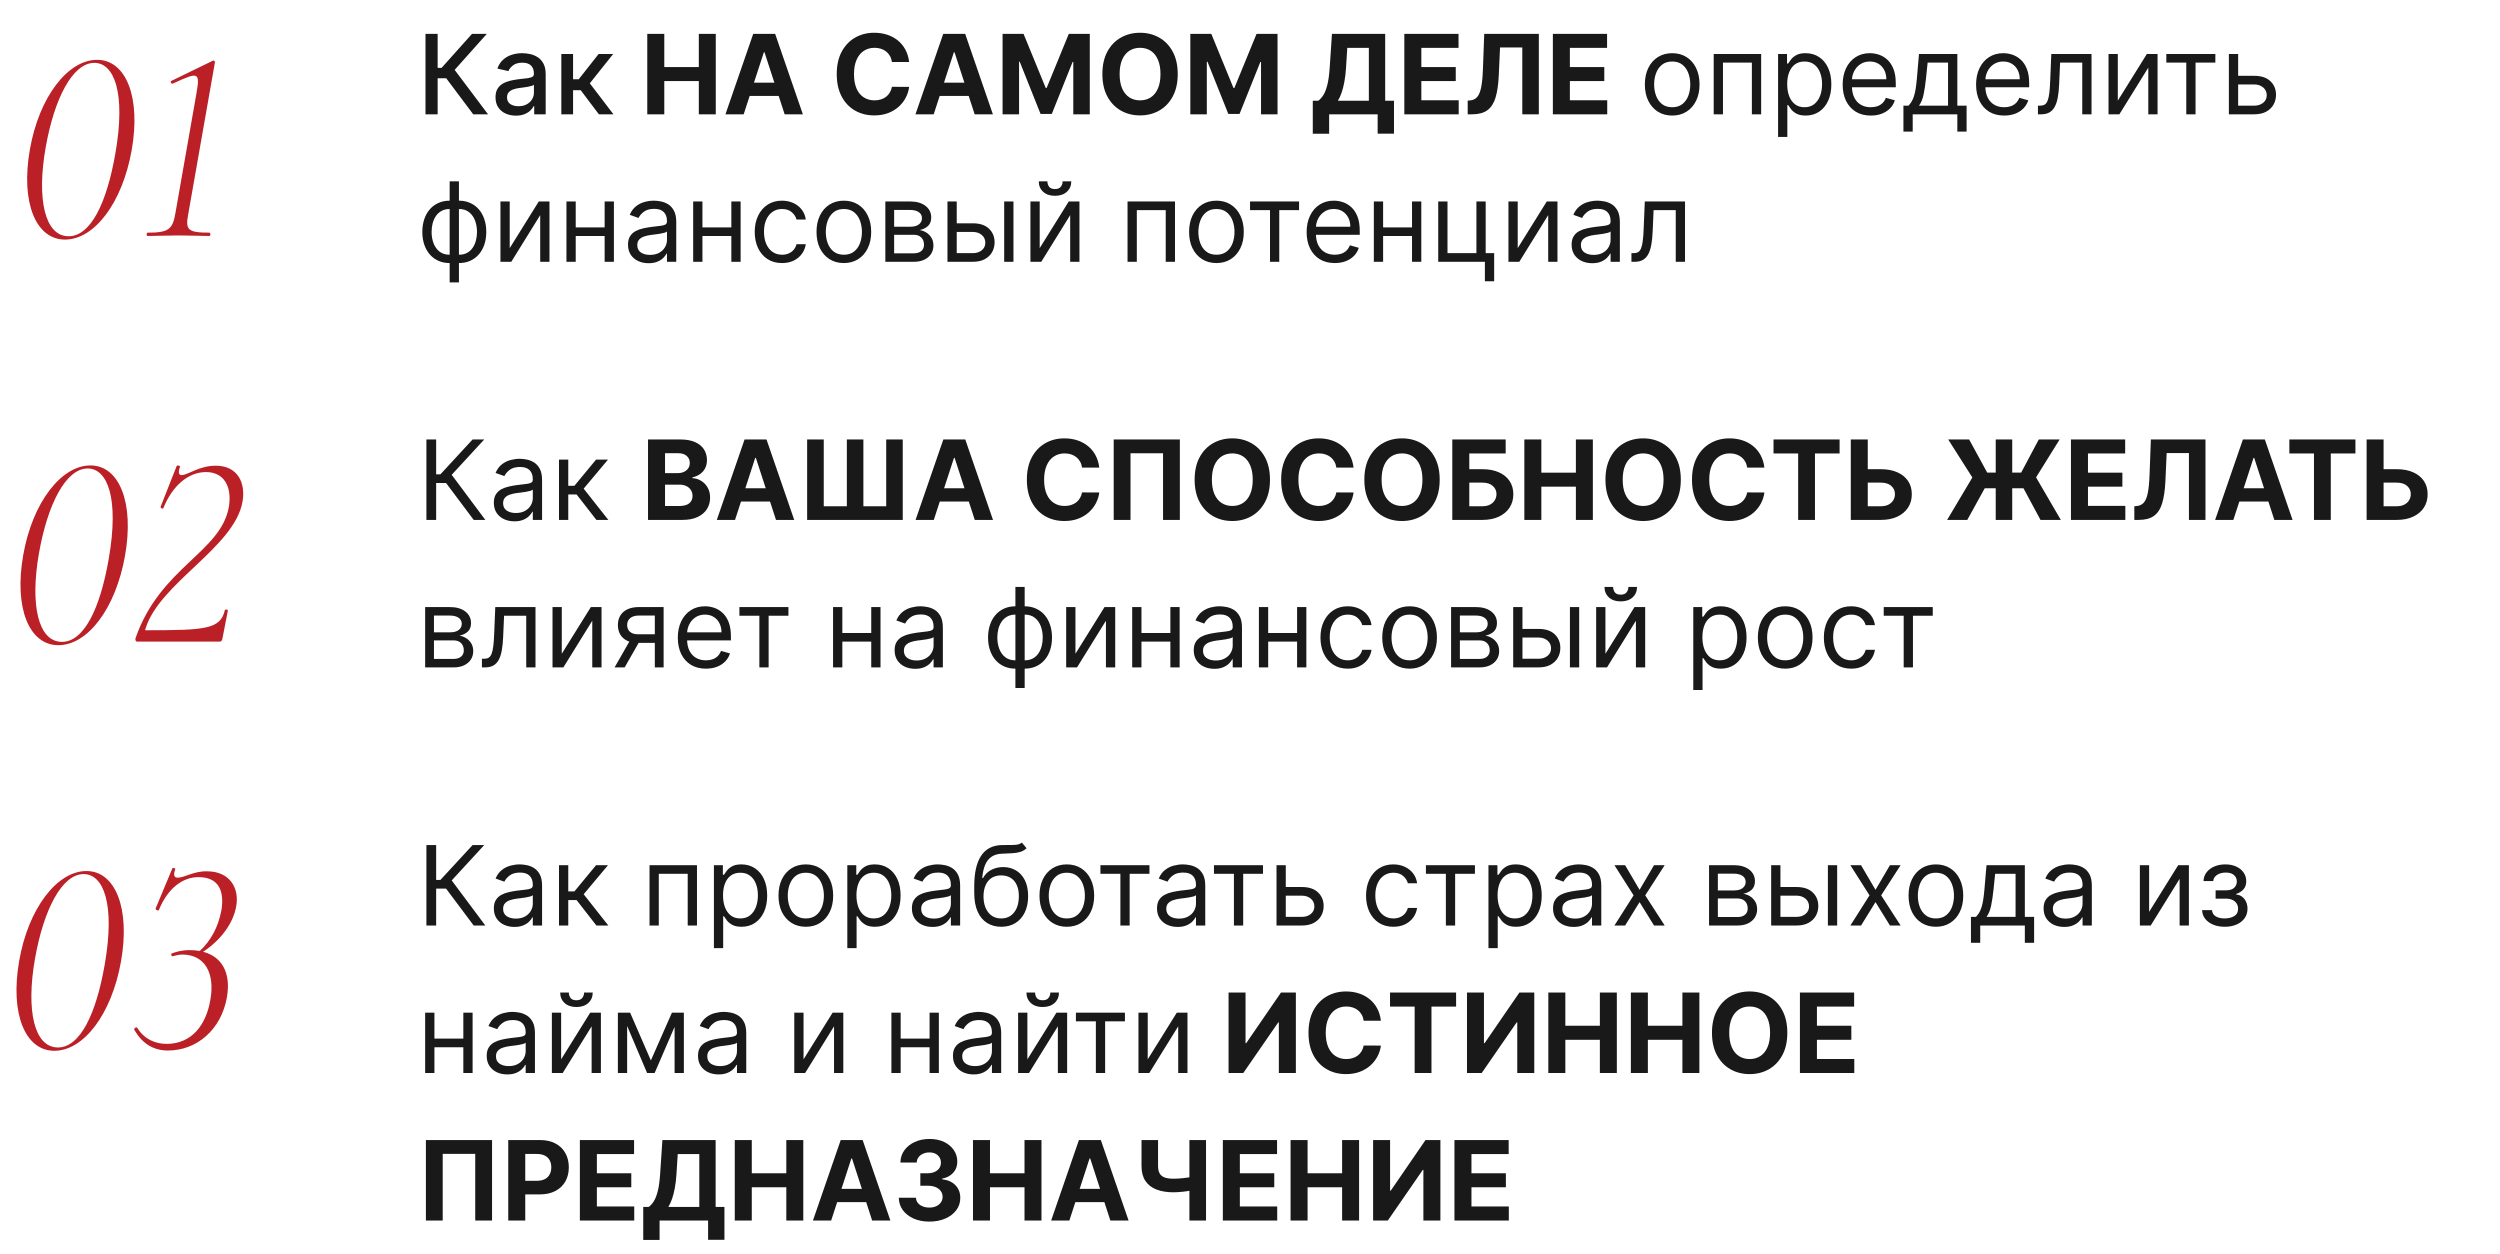
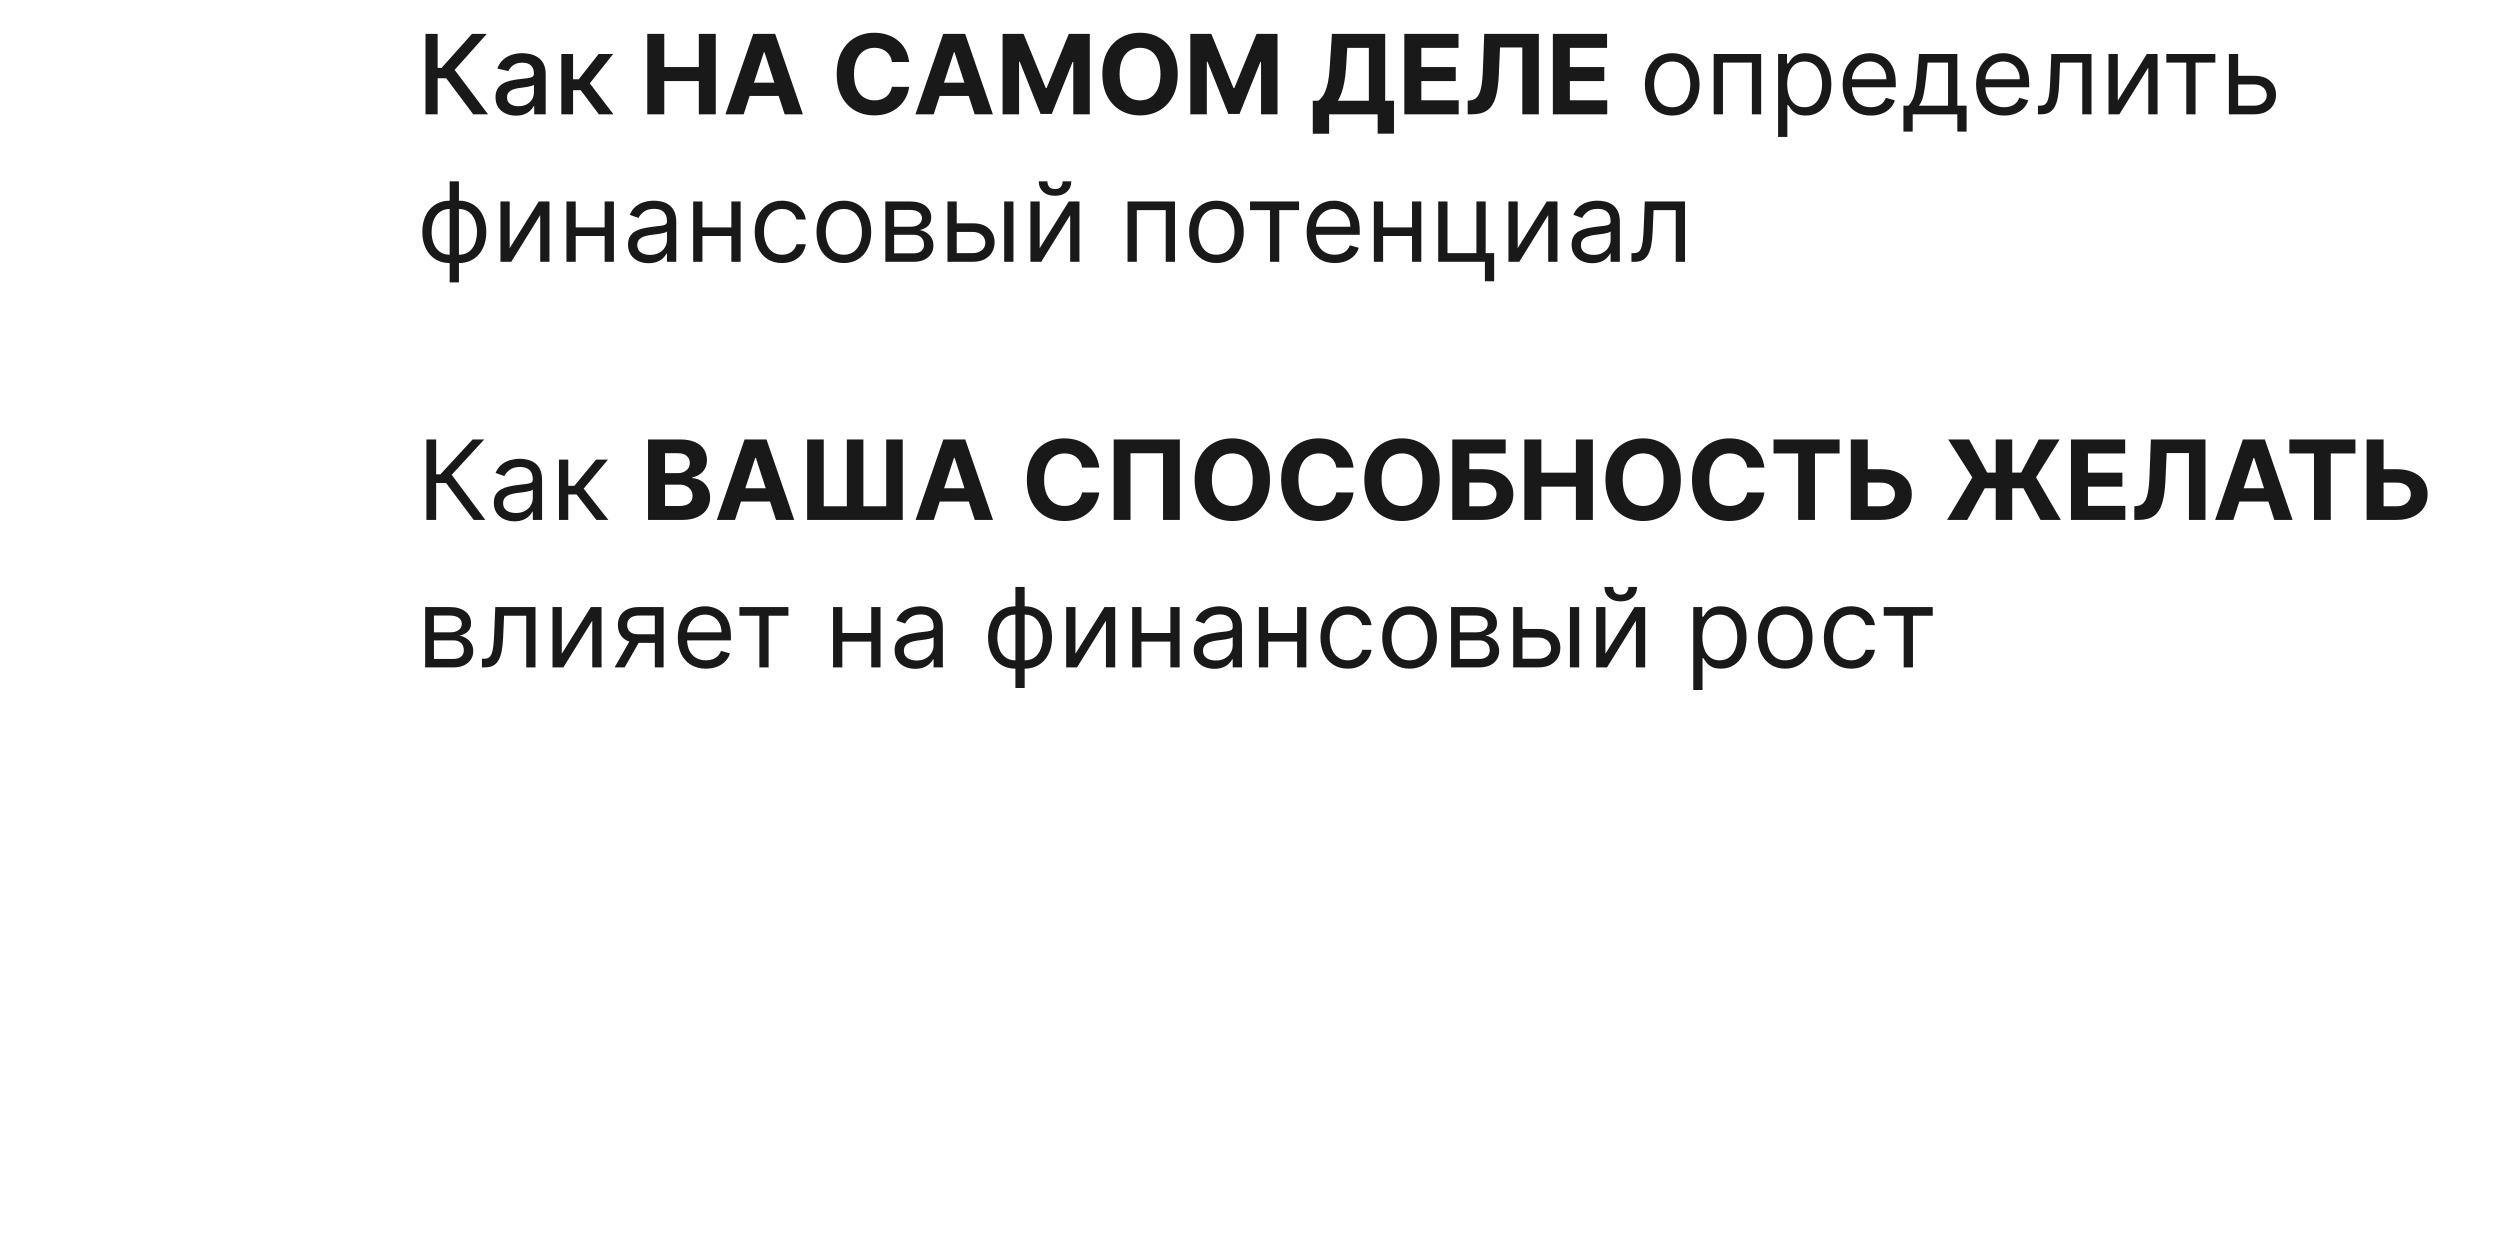
<svg xmlns="http://www.w3.org/2000/svg" width="678" height="340" viewBox="0 0 678 340" fill="none">
-   <path d="M17.632 64.975C9.757 64.975 5.557 55 8.107 40.525C10.582 26.35 18.382 16.225 26.332 16.225C34.207 16.225 38.257 26.425 35.707 40.75C33.157 55.075 25.582 64.975 17.632 64.975ZM18.607 64.075C24.607 64.075 28.957 55 31.282 41.65C34.207 25 30.907 17.05 25.582 17.05C19.657 17.05 14.707 26.8 12.382 40C9.907 54.025 12.157 64.075 18.607 64.075ZM40.051 64C39.676 64 39.676 63.1 40.051 63.1C45.601 63.1 46.801 62.275 47.551 57.925L53.176 25.9C54.301 19.525 54.076 19.3 46.876 22.675C46.426 22.825 46.051 22.075 46.501 21.925L57.751 16.45C58.126 16.3 58.351 16.75 58.276 16.975L51.076 57.925C50.251 62.275 50.776 63.1 56.776 63.1C57.151 63.1 57.151 64 56.776 64C54.526 64 51.676 63.85 48.451 63.85C45.301 63.85 42.301 64 40.051 64Z" fill="#BA2026" />
  <path d="M128.341 31L121.011 21.22H118.689V31H115.397V9.182H118.689V18.397H119.765L128.011 9.182H132.027L123.302 18.951L132.357 31H128.341ZM139.913 31.362C138.876 31.362 137.939 31.171 137.101 30.787C136.263 30.396 135.599 29.832 135.108 29.093C134.626 28.354 134.384 27.449 134.384 26.376C134.384 25.453 134.562 24.693 134.917 24.097C135.272 23.5 135.751 23.028 136.355 22.68C136.959 22.332 137.633 22.069 138.379 21.891C139.125 21.714 139.885 21.579 140.659 21.486C141.639 21.373 142.434 21.28 143.045 21.209C143.656 21.131 144.1 21.007 144.377 20.837C144.654 20.666 144.792 20.389 144.792 20.006V19.931C144.792 19.001 144.53 18.28 144.004 17.768C143.486 17.257 142.711 17.001 141.682 17.001C140.609 17.001 139.764 17.239 139.146 17.715C138.535 18.184 138.113 18.706 137.878 19.281L134.885 18.599C135.24 17.605 135.758 16.803 136.44 16.192C137.129 15.574 137.921 15.126 138.816 14.849C139.711 14.565 140.652 14.423 141.639 14.423C142.292 14.423 142.985 14.501 143.716 14.658C144.455 14.807 145.144 15.084 145.783 15.489C146.43 15.893 146.959 16.472 147.371 17.225C147.782 17.971 147.988 18.94 147.988 20.134V31H144.878V28.763H144.75C144.544 29.175 144.235 29.579 143.823 29.977C143.411 30.375 142.882 30.705 142.236 30.968C141.589 31.231 140.815 31.362 139.913 31.362ZM140.606 28.805C141.486 28.805 142.239 28.631 142.864 28.283C143.496 27.935 143.976 27.481 144.302 26.92C144.636 26.352 144.803 25.744 144.803 25.098V22.989C144.689 23.102 144.469 23.209 144.143 23.308C143.823 23.401 143.457 23.482 143.045 23.553C142.633 23.617 142.232 23.678 141.841 23.734C141.451 23.784 141.124 23.827 140.861 23.862C140.243 23.94 139.679 24.072 139.167 24.256C138.663 24.441 138.258 24.707 137.953 25.055C137.655 25.396 137.506 25.851 137.506 26.419C137.506 27.207 137.797 27.804 138.379 28.209C138.961 28.607 139.704 28.805 140.606 28.805ZM152.231 31V14.636H155.417V21.497H156.951L162.352 14.636H166.294L159.955 22.595L166.368 31H162.416L157.483 24.459H155.417V31H152.231ZM175.541 31V9.182H180.154V18.184H189.518V9.182H194.12V31H189.518V21.987H180.154V31H175.541ZM201.684 31H196.741L204.273 9.182H210.218L217.739 31H212.796L207.331 14.168H207.16L201.684 31ZM201.375 22.424H213.051V26.025H201.375V22.424ZM246.559 16.82H241.893C241.808 16.217 241.634 15.68 241.371 15.212C241.108 14.736 240.771 14.331 240.359 13.997C239.947 13.663 239.471 13.408 238.931 13.23C238.399 13.053 237.82 12.964 237.195 12.964C236.066 12.964 235.082 13.244 234.244 13.805C233.406 14.359 232.756 15.169 232.294 16.234C231.833 17.293 231.602 18.578 231.602 20.091C231.602 21.646 231.833 22.953 232.294 24.011C232.763 25.07 233.416 25.869 234.254 26.408C235.093 26.948 236.062 27.218 237.163 27.218C237.781 27.218 238.352 27.136 238.878 26.973C239.411 26.81 239.883 26.572 240.295 26.259C240.707 25.94 241.048 25.553 241.318 25.098C241.595 24.643 241.786 24.125 241.893 23.543L246.559 23.564C246.438 24.565 246.137 25.531 245.654 26.462C245.178 27.385 244.535 28.212 243.725 28.944C242.923 29.668 241.964 30.244 240.849 30.67C239.741 31.089 238.487 31.298 237.088 31.298C235.142 31.298 233.402 30.858 231.868 29.977C230.341 29.097 229.134 27.822 228.246 26.153C227.365 24.484 226.925 22.463 226.925 20.091C226.925 17.712 227.372 15.688 228.267 14.018C229.162 12.349 230.377 11.078 231.911 10.204C233.445 9.324 235.171 8.884 237.088 8.884C238.352 8.884 239.524 9.061 240.604 9.416C241.691 9.771 242.653 10.29 243.491 10.972C244.329 11.646 245.011 12.474 245.536 13.454C246.069 14.434 246.41 15.556 246.559 16.82ZM253.218 31H248.274L255.806 9.182H261.751L269.272 31H264.329L258.864 14.168H258.693L253.218 31ZM252.909 22.424H264.585V26.025H252.909V22.424ZM271.898 9.182H277.587L283.596 23.841H283.851L289.86 9.182H295.549V31H291.074V16.799H290.893L285.247 30.893H282.2L276.554 16.746H276.373V31H271.898V9.182ZM319.399 20.091C319.399 22.47 318.948 24.494 318.046 26.163C317.151 27.832 315.93 29.107 314.381 29.988C312.84 30.861 311.107 31.298 309.183 31.298C307.244 31.298 305.504 30.858 303.962 29.977C302.421 29.097 301.203 27.822 300.308 26.153C299.413 24.484 298.966 22.463 298.966 20.091C298.966 17.712 299.413 15.688 300.308 14.018C301.203 12.349 302.421 11.078 303.962 10.204C305.504 9.324 307.244 8.884 309.183 8.884C311.107 8.884 312.84 9.324 314.381 10.204C315.93 11.078 317.151 12.349 318.046 14.018C318.948 15.688 319.399 17.712 319.399 20.091ZM314.722 20.091C314.722 18.55 314.491 17.25 314.03 16.192C313.575 15.133 312.933 14.331 312.102 13.784C311.271 13.237 310.298 12.964 309.183 12.964C308.067 12.964 307.094 13.237 306.263 13.784C305.433 14.331 304.786 15.133 304.325 16.192C303.87 17.25 303.643 18.55 303.643 20.091C303.643 21.632 303.87 22.932 304.325 23.99C304.786 25.048 305.433 25.851 306.263 26.398C307.094 26.945 308.067 27.218 309.183 27.218C310.298 27.218 311.271 26.945 312.102 26.398C312.933 25.851 313.575 25.048 314.03 23.99C314.491 22.932 314.722 21.632 314.722 20.091ZM322.816 9.182H328.505L334.514 23.841H334.769L340.778 9.182H346.467V31H341.992V16.799H341.811L336.165 30.893H333.118L327.472 16.746H327.291V31H322.816V9.182ZM356.028 36.263V27.325H357.509C358.013 26.962 358.475 26.451 358.894 25.791C359.313 25.123 359.672 24.203 359.97 23.031C360.268 21.852 360.481 20.311 360.609 18.408L361.227 9.182H375.662V27.325H378.049V36.242H373.617V31H360.46V36.263H356.028ZM362.836 27.325H371.231V12.985H365.382L365.041 18.408C364.949 19.849 364.796 21.128 364.583 22.243C364.377 23.358 364.125 24.334 363.827 25.173C363.535 26.004 363.205 26.721 362.836 27.325ZM380.853 31V9.182H395.555V12.985H385.466V18.184H394.799V21.987H385.466V27.197H395.598V31H380.853ZM398.04 31V27.293L398.658 27.239C399.453 27.175 400.096 26.874 400.586 26.334C401.076 25.787 401.442 24.917 401.683 23.724C401.932 22.523 402.092 20.911 402.163 18.887L402.525 9.182H417.333V31H412.848V12.879H406.808L406.467 20.474C406.353 22.918 406.062 24.913 405.593 26.462C405.132 28.01 404.393 29.153 403.377 29.892C402.369 30.631 400.987 31 399.233 31H398.04ZM421.137 31V9.182H435.838V12.985H425.749V18.184H435.082V21.987H425.749V27.197H435.881V31H421.137ZM453.502 31.341C452.024 31.341 450.728 30.989 449.613 30.286C448.505 29.583 447.639 28.599 447.014 27.335C446.396 26.071 446.087 24.594 446.087 22.903C446.087 21.199 446.396 19.711 447.014 18.44C447.639 17.168 448.505 16.181 449.613 15.478C450.728 14.775 452.024 14.423 453.502 14.423C454.979 14.423 456.271 14.775 457.379 15.478C458.494 16.181 459.361 17.168 459.979 18.44C460.604 19.711 460.916 21.199 460.916 22.903C460.916 24.594 460.604 26.071 459.979 27.335C459.361 28.599 458.494 29.583 457.379 30.286C456.271 30.989 454.979 31.341 453.502 31.341ZM453.502 29.082C454.624 29.082 455.547 28.795 456.271 28.22C456.996 27.644 457.532 26.888 457.88 25.95C458.228 25.013 458.402 23.997 458.402 22.903C458.402 21.81 458.228 20.791 457.88 19.846C457.532 18.901 456.996 18.138 456.271 17.555C455.547 16.973 454.624 16.682 453.502 16.682C452.379 16.682 451.456 16.973 450.732 17.555C450.007 18.138 449.471 18.901 449.123 19.846C448.775 20.791 448.601 21.81 448.601 22.903C448.601 23.997 448.775 25.013 449.123 25.95C449.471 26.888 450.007 27.644 450.732 28.22C451.456 28.795 452.379 29.082 453.502 29.082ZM464.754 31V14.636H477.624V31H475.109V16.98H467.268V31H464.754ZM482.215 37.136V14.636H484.644V17.236H484.942C485.127 16.952 485.383 16.59 485.71 16.149C486.043 15.702 486.519 15.304 487.137 14.956C487.762 14.601 488.607 14.423 489.673 14.423C491.05 14.423 492.265 14.768 493.316 15.457C494.367 16.146 495.188 17.122 495.777 18.386C496.366 19.651 496.661 21.142 496.661 22.861C496.661 24.594 496.366 26.096 495.777 27.367C495.188 28.631 494.371 29.611 493.327 30.308C492.283 30.996 491.079 31.341 489.715 31.341C488.664 31.341 487.822 31.167 487.19 30.819C486.558 30.464 486.072 30.062 485.731 29.615C485.39 29.16 485.127 28.784 484.942 28.486H484.729V37.136H482.215ZM484.687 22.818C484.687 24.054 484.868 25.144 485.23 26.089C485.592 27.026 486.121 27.761 486.817 28.294C487.513 28.82 488.366 29.082 489.374 29.082C490.425 29.082 491.303 28.805 492.006 28.251C492.716 27.69 493.249 26.938 493.604 25.993C493.966 25.041 494.147 23.983 494.147 22.818C494.147 21.668 493.969 20.631 493.614 19.707C493.266 18.777 492.737 18.042 492.027 17.502C491.324 16.955 490.44 16.682 489.374 16.682C488.352 16.682 487.492 16.941 486.796 17.459C486.1 17.971 485.575 18.688 485.219 19.611C484.864 20.528 484.687 21.597 484.687 22.818ZM507.357 31.341C505.781 31.341 504.42 30.993 503.277 30.297C502.141 29.594 501.263 28.614 500.646 27.357C500.035 26.092 499.729 24.622 499.729 22.946C499.729 21.27 500.035 19.793 500.646 18.514C501.263 17.229 502.123 16.227 503.224 15.51C504.332 14.786 505.624 14.423 507.102 14.423C507.954 14.423 508.795 14.565 509.626 14.849C510.457 15.133 511.214 15.595 511.896 16.234C512.577 16.866 513.121 17.704 513.526 18.749C513.93 19.793 514.133 21.078 514.133 22.605V23.671H501.519V21.497H511.576C511.576 20.574 511.391 19.75 511.022 19.026C510.66 18.301 510.141 17.729 509.467 17.31C508.799 16.891 508.011 16.682 507.102 16.682C506.1 16.682 505.234 16.93 504.502 17.428C503.778 17.918 503.22 18.557 502.83 19.345C502.439 20.134 502.244 20.979 502.244 21.881V23.329C502.244 24.565 502.457 25.613 502.883 26.472C503.316 27.325 503.916 27.974 504.683 28.422C505.45 28.862 506.342 29.082 507.357 29.082C508.018 29.082 508.614 28.99 509.147 28.805C509.687 28.614 510.152 28.329 510.543 27.953C510.933 27.57 511.235 27.094 511.448 26.526L513.877 27.207C513.621 28.031 513.192 28.756 512.588 29.381C511.984 29.999 511.239 30.482 510.351 30.829C509.463 31.171 508.465 31.341 507.357 31.341ZM516.21 35.688V28.656H517.574C517.908 28.308 518.195 27.932 518.437 27.527C518.678 27.122 518.888 26.643 519.065 26.089C519.25 25.528 519.406 24.846 519.534 24.043C519.662 23.234 519.776 22.257 519.875 21.114L520.429 14.636H530.827V28.656H533.341V35.688H530.827V31H518.724V35.688H516.21ZM520.429 28.656H528.312V16.98H522.773L522.347 21.114C522.169 22.825 521.949 24.32 521.686 25.599C521.423 26.877 521.004 27.896 520.429 28.656ZM543.539 31.341C541.962 31.341 540.602 30.993 539.459 30.297C538.322 29.594 537.445 28.614 536.827 27.357C536.216 26.092 535.911 24.622 535.911 22.946C535.911 21.27 536.216 19.793 536.827 18.514C537.445 17.229 538.305 16.227 539.405 15.51C540.513 14.786 541.806 14.423 543.283 14.423C544.135 14.423 544.977 14.565 545.808 14.849C546.639 15.133 547.395 15.595 548.077 16.234C548.759 16.866 549.302 17.704 549.707 18.749C550.112 19.793 550.314 21.078 550.314 22.605V23.671H537.701V21.497H547.758C547.758 20.574 547.573 19.75 547.204 19.026C546.841 18.301 546.323 17.729 545.648 17.31C544.981 16.891 544.192 16.682 543.283 16.682C542.282 16.682 541.415 16.93 540.684 17.428C539.959 17.918 539.402 18.557 539.011 19.345C538.621 20.134 538.425 20.979 538.425 21.881V23.329C538.425 24.565 538.638 25.613 539.064 26.472C539.498 27.325 540.098 27.974 540.865 28.422C541.632 28.862 542.523 29.082 543.539 29.082C544.199 29.082 544.796 28.99 545.329 28.805C545.868 28.614 546.334 28.329 546.724 27.953C547.115 27.57 547.417 27.094 547.63 26.526L550.059 27.207C549.803 28.031 549.373 28.756 548.77 29.381C548.166 29.999 547.42 30.482 546.532 30.829C545.645 31.171 544.647 31.341 543.539 31.341ZM552.69 31V28.656H553.287C553.777 28.656 554.185 28.56 554.512 28.369C554.839 28.17 555.101 27.825 555.3 27.335C555.506 26.838 555.662 26.149 555.769 25.268C555.883 24.381 555.964 23.251 556.014 21.881L556.312 14.636H567.221V31H564.707V16.98H558.699L558.443 22.818C558.386 24.16 558.265 25.343 558.081 26.366C557.903 27.381 557.63 28.234 557.26 28.923C556.898 29.611 556.415 30.13 555.812 30.478C555.208 30.826 554.452 31 553.542 31H552.69ZM574.349 27.293L582.232 14.636H585.13V31H582.616V18.344L574.775 31H571.834V14.636H574.349V27.293ZM587.508 16.98V14.636H600.804V16.98H595.434V31H592.92V16.98H587.508ZM606.644 20.56H611.332C613.249 20.56 614.716 21.046 615.732 22.019C616.747 22.992 617.255 24.224 617.255 25.716C617.255 26.696 617.028 27.587 616.573 28.39C616.119 29.185 615.451 29.821 614.57 30.297C613.69 30.766 612.61 31 611.332 31H604.471V14.636H606.985V28.656H611.332C612.326 28.656 613.143 28.393 613.782 27.868C614.421 27.342 614.741 26.668 614.741 25.844C614.741 24.977 614.421 24.271 613.782 23.724C613.143 23.177 612.326 22.903 611.332 22.903H606.644V20.56ZM121.949 76.582V49.182H124.463V76.582H121.949ZM121.949 71.341C120.841 71.341 119.832 71.142 118.923 70.744C118.014 70.34 117.233 69.768 116.58 69.029C115.926 68.283 115.422 67.392 115.067 66.355C114.712 65.318 114.534 64.168 114.534 62.903C114.534 61.625 114.712 60.467 115.067 59.43C115.422 58.386 115.926 57.492 116.58 56.746C117.233 56 118.014 55.428 118.923 55.031C119.832 54.626 120.841 54.423 121.949 54.423H122.716V71.341H121.949ZM121.949 69.082H122.375V56.682H121.949C121.111 56.682 120.383 56.852 119.765 57.193C119.147 57.527 118.636 57.985 118.231 58.568C117.833 59.143 117.535 59.803 117.336 60.549C117.144 61.295 117.048 62.08 117.048 62.903C117.048 63.997 117.222 65.013 117.57 65.95C117.918 66.888 118.455 67.644 119.179 68.219C119.903 68.795 120.827 69.082 121.949 69.082ZM124.463 71.341H123.696V54.423H124.463C125.571 54.423 126.58 54.626 127.489 55.031C128.398 55.428 129.179 56 129.832 56.746C130.486 57.492 130.99 58.386 131.345 59.43C131.7 60.467 131.878 61.625 131.878 62.903C131.878 64.168 131.7 65.318 131.345 66.355C130.99 67.392 130.486 68.283 129.832 69.029C129.179 69.768 128.398 70.34 127.489 70.744C126.58 71.142 125.571 71.341 124.463 71.341ZM124.463 69.082C125.308 69.082 126.036 68.919 126.647 68.592C127.265 68.258 127.773 67.804 128.17 67.229C128.575 66.646 128.874 65.986 129.065 65.247C129.264 64.501 129.364 63.72 129.364 62.903C129.364 61.81 129.19 60.791 128.842 59.846C128.494 58.901 127.957 58.138 127.233 57.555C126.509 56.973 125.585 56.682 124.463 56.682H124.037V69.082H124.463ZM138.235 67.293L146.119 54.636H149.017V71H146.502V58.344L138.661 71H135.721V54.636H138.235V67.293ZM164.573 61.668V64.011H155.539V61.668H164.573ZM156.136 54.636V71H153.621V54.636H156.136ZM166.491 54.636V71H163.977V54.636H166.491ZM175.898 71.383C174.861 71.383 173.92 71.188 173.075 70.798C172.229 70.4 171.558 69.828 171.061 69.082C170.564 68.329 170.315 67.421 170.315 66.355C170.315 65.418 170.5 64.658 170.869 64.075C171.239 63.486 171.732 63.024 172.35 62.69C172.968 62.356 173.65 62.108 174.396 61.945C175.148 61.774 175.905 61.639 176.665 61.54C177.659 61.412 178.465 61.316 179.083 61.252C179.708 61.181 180.163 61.064 180.447 60.901C180.738 60.737 180.884 60.453 180.884 60.048V59.963C180.884 58.912 180.596 58.095 180.021 57.513C179.452 56.93 178.589 56.639 177.432 56.639C176.232 56.639 175.29 56.902 174.609 57.428C173.927 57.953 173.447 58.514 173.17 59.111L170.784 58.258C171.21 57.264 171.778 56.49 172.489 55.936C173.206 55.375 173.987 54.984 174.832 54.764C175.685 54.537 176.523 54.423 177.347 54.423C177.872 54.423 178.476 54.487 179.158 54.615C179.847 54.736 180.511 54.988 181.15 55.371C181.796 55.755 182.332 56.334 182.759 57.108C183.185 57.882 183.398 58.919 183.398 60.219V71H180.884V68.784H180.756C180.585 69.139 180.301 69.519 179.903 69.924C179.506 70.329 178.977 70.673 178.316 70.957C177.656 71.242 176.849 71.383 175.898 71.383ZM176.281 69.125C177.276 69.125 178.114 68.93 178.795 68.539C179.484 68.148 180.003 67.644 180.351 67.026C180.706 66.408 180.884 65.758 180.884 65.077V62.776C180.777 62.903 180.543 63.021 180.18 63.127C179.825 63.227 179.413 63.315 178.945 63.394C178.483 63.465 178.032 63.528 177.592 63.585C177.158 63.635 176.807 63.678 176.537 63.713C175.884 63.798 175.273 63.937 174.705 64.129C174.143 64.313 173.689 64.594 173.341 64.97C173 65.34 172.83 65.844 172.83 66.483C172.83 67.356 173.153 68.017 173.799 68.465C174.452 68.905 175.28 69.125 176.281 69.125ZM198.938 61.668V64.011H189.904V61.668H198.938ZM190.501 54.636V71H187.987V54.636H190.501ZM200.856 54.636V71H198.342V54.636H200.856ZM212.095 71.341C210.561 71.341 209.24 70.979 208.132 70.254C207.024 69.53 206.172 68.532 205.575 67.261C204.979 65.989 204.681 64.537 204.681 62.903C204.681 61.242 204.986 59.775 205.597 58.504C206.215 57.225 207.074 56.227 208.175 55.51C209.283 54.785 210.575 54.423 212.053 54.423C213.203 54.423 214.24 54.636 215.164 55.062C216.087 55.489 216.843 56.085 217.433 56.852C218.022 57.619 218.388 58.514 218.53 59.537H216.016C215.824 58.791 215.398 58.131 214.737 57.555C214.084 56.973 213.203 56.682 212.095 56.682C211.115 56.682 210.256 56.938 209.517 57.449C208.786 57.953 208.214 58.667 207.802 59.59C207.397 60.506 207.195 61.582 207.195 62.818C207.195 64.082 207.394 65.183 207.791 66.121C208.196 67.058 208.764 67.786 209.496 68.305C210.235 68.823 211.101 69.082 212.095 69.082C212.749 69.082 213.342 68.969 213.874 68.742C214.407 68.514 214.858 68.188 215.227 67.761C215.597 67.335 215.86 66.824 216.016 66.227H218.53C218.388 67.193 218.036 68.063 217.475 68.837C216.921 69.604 216.186 70.215 215.27 70.67C214.361 71.117 213.303 71.341 212.095 71.341ZM228.853 71.341C227.376 71.341 226.08 70.989 224.965 70.286C223.857 69.583 222.99 68.599 222.365 67.335C221.747 66.071 221.438 64.594 221.438 62.903C221.438 61.199 221.747 59.711 222.365 58.44C222.99 57.168 223.857 56.181 224.965 55.478C226.08 54.775 227.376 54.423 228.853 54.423C230.33 54.423 231.623 54.775 232.731 55.478C233.846 56.181 234.713 57.168 235.33 58.44C235.955 59.711 236.268 61.199 236.268 62.903C236.268 64.594 235.955 66.071 235.33 67.335C234.713 68.599 233.846 69.583 232.731 70.286C231.623 70.989 230.33 71.341 228.853 71.341ZM228.853 69.082C229.975 69.082 230.899 68.795 231.623 68.219C232.347 67.644 232.884 66.888 233.232 65.95C233.58 65.013 233.754 63.997 233.754 62.903C233.754 61.81 233.58 60.791 233.232 59.846C232.884 58.901 232.347 58.138 231.623 57.555C230.899 56.973 229.975 56.682 228.853 56.682C227.731 56.682 226.808 56.973 226.083 57.555C225.359 58.138 224.823 58.901 224.475 59.846C224.127 60.791 223.953 61.81 223.953 62.903C223.953 63.997 224.127 65.013 224.475 65.95C224.823 66.888 225.359 67.644 226.083 68.219C226.808 68.795 227.731 69.082 228.853 69.082ZM240.106 71V54.636H246.796C248.558 54.636 249.957 55.034 250.994 55.83C252.031 56.625 252.549 57.676 252.549 58.983C252.549 59.977 252.254 60.748 251.665 61.295C251.075 61.834 250.319 62.2 249.396 62.392C249.999 62.477 250.585 62.69 251.153 63.031C251.729 63.372 252.205 63.841 252.581 64.438C252.957 65.027 253.146 65.751 253.146 66.611C253.146 67.449 252.933 68.198 252.506 68.859C252.08 69.519 251.469 70.041 250.674 70.425C249.879 70.808 248.927 71 247.819 71H240.106ZM242.492 68.699H247.819C248.685 68.699 249.364 68.493 249.854 68.081C250.344 67.669 250.589 67.108 250.589 66.398C250.589 65.553 250.344 64.888 249.854 64.406C249.364 63.916 248.685 63.67 247.819 63.67H242.492V68.699ZM242.492 61.497H246.796C247.471 61.497 248.05 61.405 248.533 61.22C249.016 61.028 249.385 60.758 249.641 60.41C249.903 60.055 250.035 59.636 250.035 59.153C250.035 58.465 249.747 57.925 249.172 57.534C248.597 57.136 247.805 56.938 246.796 56.938H242.492V61.497ZM259.125 60.56H263.812C265.73 60.56 267.197 61.046 268.212 62.019C269.228 62.992 269.736 64.224 269.736 65.716C269.736 66.696 269.508 67.587 269.054 68.39C268.599 69.185 267.932 69.821 267.051 70.297C266.17 70.766 265.091 71 263.812 71H256.952V54.636H259.466V68.656H263.812C264.807 68.656 265.623 68.394 266.263 67.868C266.902 67.342 267.221 66.668 267.221 65.844C267.221 64.977 266.902 64.271 266.263 63.724C265.623 63.177 264.807 62.903 263.812 62.903H259.125V60.56ZM272.335 71V54.636H274.849V71H272.335ZM281.966 67.293L289.849 54.636H292.747V71H290.233V58.344L282.392 71H279.452V54.636H281.966V67.293ZM288.187 49.182H290.531C290.531 50.332 290.133 51.273 289.338 52.005C288.542 52.736 287.463 53.102 286.099 53.102C284.757 53.102 283.688 52.736 282.893 52.005C282.104 51.273 281.71 50.332 281.71 49.182H284.054C284.054 49.736 284.206 50.222 284.512 50.641C284.824 51.06 285.354 51.27 286.099 51.27C286.845 51.27 287.378 51.06 287.697 50.641C288.024 50.222 288.187 49.736 288.187 49.182ZM305.789 71V54.636H318.659V71H316.145V56.98H308.304V71H305.789ZM329.898 71.341C328.421 71.341 327.125 70.989 326.01 70.286C324.902 69.583 324.035 68.599 323.41 67.335C322.792 66.071 322.483 64.594 322.483 62.903C322.483 61.199 322.792 59.711 323.41 58.44C324.035 57.168 324.902 56.181 326.01 55.478C327.125 54.775 328.421 54.423 329.898 54.423C331.375 54.423 332.668 54.775 333.776 55.478C334.891 56.181 335.757 57.168 336.375 58.44C337 59.711 337.313 61.199 337.313 62.903C337.313 64.594 337 66.071 336.375 67.335C335.757 68.599 334.891 69.583 333.776 70.286C332.668 70.989 331.375 71.341 329.898 71.341ZM329.898 69.082C331.02 69.082 331.944 68.795 332.668 68.219C333.392 67.644 333.929 66.888 334.277 65.95C334.625 65.013 334.799 63.997 334.799 62.903C334.799 61.81 334.625 60.791 334.277 59.846C333.929 58.901 333.392 58.138 332.668 57.555C331.944 56.973 331.02 56.682 329.898 56.682C328.776 56.682 327.853 56.973 327.128 57.555C326.404 58.138 325.868 58.901 325.52 59.846C325.172 60.791 324.998 61.81 324.998 62.903C324.998 63.997 325.172 65.013 325.52 65.95C325.868 66.888 326.404 67.644 327.128 68.219C327.853 68.795 328.776 69.082 329.898 69.082ZM339.012 56.98V54.636H352.308V56.98H346.938V71H344.424V56.98H339.012ZM361.986 71.341C360.409 71.341 359.049 70.993 357.906 70.297C356.77 69.594 355.892 68.614 355.275 67.356C354.664 66.092 354.358 64.622 354.358 62.946C354.358 61.27 354.664 59.793 355.275 58.514C355.892 57.229 356.752 56.227 357.853 55.51C358.961 54.785 360.253 54.423 361.73 54.423C362.583 54.423 363.424 54.565 364.255 54.849C365.086 55.133 365.843 55.595 366.525 56.234C367.206 56.867 367.75 57.705 368.154 58.749C368.559 59.793 368.762 61.078 368.762 62.605V63.67H356.148V61.497H366.205C366.205 60.574 366.02 59.75 365.651 59.026C365.289 58.301 364.77 57.729 364.096 57.31C363.428 56.891 362.64 56.682 361.73 56.682C360.729 56.682 359.863 56.93 359.131 57.428C358.407 57.918 357.849 58.557 357.458 59.345C357.068 60.133 356.873 60.979 356.873 61.881V63.33C356.873 64.565 357.086 65.613 357.512 66.472C357.945 67.325 358.545 67.974 359.312 68.422C360.079 68.862 360.971 69.082 361.986 69.082C362.647 69.082 363.243 68.99 363.776 68.805C364.316 68.614 364.781 68.329 365.172 67.953C365.562 67.57 365.864 67.094 366.077 66.526L368.506 67.207C368.25 68.031 367.821 68.756 367.217 69.381C366.613 69.999 365.868 70.481 364.98 70.829C364.092 71.171 363.094 71.341 361.986 71.341ZM383.538 61.668V64.011H374.504V61.668H383.538ZM375.1 54.636V71H372.586V54.636H375.1ZM385.456 54.636V71H382.941V54.636H385.456ZM402.917 54.636V68.656H405.218V76.284H402.703V71H390.047V54.636H392.561V68.656H400.402V54.636H402.917ZM411.604 67.293L419.488 54.636H422.386V71H419.871V58.344L412.031 71H409.09V54.636H411.604V67.293ZM431.806 71.383C430.769 71.383 429.828 71.188 428.983 70.798C428.138 70.4 427.466 69.828 426.969 69.082C426.472 68.329 426.224 67.421 426.224 66.355C426.224 65.418 426.408 64.658 426.778 64.075C427.147 63.486 427.64 63.024 428.258 62.69C428.876 62.356 429.558 62.108 430.304 61.945C431.057 61.774 431.813 61.639 432.573 61.54C433.567 61.412 434.373 61.316 434.991 61.252C435.616 61.181 436.071 61.064 436.355 60.901C436.646 60.737 436.792 60.453 436.792 60.048V59.963C436.792 58.912 436.504 58.095 435.929 57.513C435.361 56.93 434.498 56.639 433.34 56.639C432.14 56.639 431.199 56.902 430.517 57.428C429.835 57.953 429.356 58.514 429.079 59.111L426.692 58.258C427.118 57.264 427.687 56.49 428.397 55.936C429.114 55.375 429.895 54.984 430.741 54.764C431.593 54.537 432.431 54.423 433.255 54.423C433.78 54.423 434.384 54.487 435.066 54.615C435.755 54.736 436.419 54.988 437.058 55.371C437.704 55.755 438.241 56.334 438.667 57.108C439.093 57.882 439.306 58.919 439.306 60.219V71H436.792V68.784H436.664C436.493 69.139 436.209 69.519 435.812 69.924C435.414 70.329 434.885 70.673 434.224 70.957C433.564 71.242 432.758 71.383 431.806 71.383ZM432.189 69.125C433.184 69.125 434.022 68.93 434.704 68.539C435.393 68.148 435.911 67.644 436.259 67.026C436.614 66.408 436.792 65.758 436.792 65.077V62.776C436.685 62.903 436.451 63.021 436.089 63.127C435.733 63.227 435.322 63.315 434.853 63.394C434.391 63.465 433.94 63.528 433.5 63.585C433.067 63.635 432.715 63.678 432.445 63.713C431.792 63.798 431.181 63.937 430.613 64.129C430.052 64.313 429.597 64.594 429.249 64.97C428.908 65.34 428.738 65.844 428.738 66.483C428.738 67.356 429.061 68.017 429.707 68.465C430.361 68.905 431.188 69.125 432.189 69.125ZM442.446 71V68.656H443.043C443.533 68.656 443.941 68.56 444.268 68.369C444.594 68.17 444.857 67.825 445.056 67.335C445.262 66.838 445.418 66.149 445.525 65.269C445.638 64.381 445.72 63.251 445.77 61.881L446.068 54.636H456.977V71H454.463V56.98H448.455L448.199 62.818C448.142 64.16 448.021 65.343 447.837 66.366C447.659 67.381 447.386 68.234 447.016 68.923C446.654 69.612 446.171 70.13 445.567 70.478C444.964 70.826 444.207 71 443.298 71H442.446Z" fill="#1A1919" />
-   <path d="M15.825 174.975C7.95 174.975 3.75 165 6.3 150.525C8.775 136.35 16.575 126.225 24.525 126.225C32.4 126.225 36.45 136.425 33.9 150.75C31.35 165.075 23.775 174.975 15.825 174.975ZM16.8 174.075C22.8 174.075 27.15 165 29.475 151.65C32.4 135 29.1 127.05 23.775 127.05C17.85 127.05 12.9 136.8 10.575 150C8.1 164.025 10.35 174.075 16.8 174.075ZM36.744 173.1C43.494 153.675 59.994 149.85 62.094 137.325C62.919 131.925 60.744 128.025 55.869 128.025C51.144 128.025 46.794 131.625 44.319 137.775C44.169 138.15 43.419 137.775 43.569 137.4L47.919 126.375C48.069 126.075 48.894 126.3 48.819 126.6C48.144 128.475 48.669 128.85 49.269 128.85C50.919 128.85 53.994 126.3 58.494 126.3C64.419 126.3 66.669 130.875 65.769 136.05C63.594 148.5 43.194 158.1 39.444 170.55C39.294 170.85 39.294 170.925 39.594 170.925C55.494 170.925 59.769 170.7 60.969 165.525C61.044 165.15 61.869 165.3 61.794 165.6L60.294 173.325C60.219 173.625 59.994 174 59.694 174H37.194C36.744 174 36.669 173.475 36.744 173.1Z" fill="#BA2026" />
  <path d="M128.469 141L120.969 130.986H118.284V141H115.642V119.182H118.284V128.642H119.435L128.17 119.182H131.324L122.503 128.77L131.622 141H128.469ZM139.511 141.384C138.474 141.384 137.533 141.188 136.688 140.798C135.843 140.4 135.172 139.828 134.674 139.082C134.177 138.33 133.929 137.42 133.929 136.355C133.929 135.418 134.113 134.658 134.483 134.075C134.852 133.486 135.346 133.024 135.963 132.69C136.581 132.357 137.263 132.108 138.009 131.945C138.762 131.774 139.518 131.639 140.278 131.54C141.272 131.412 142.078 131.316 142.696 131.252C143.321 131.181 143.776 131.064 144.06 130.901C144.351 130.737 144.497 130.453 144.497 130.048V129.963C144.497 128.912 144.209 128.095 143.634 127.513C143.066 126.93 142.203 126.639 141.045 126.639C139.845 126.639 138.904 126.902 138.222 127.428C137.54 127.953 137.061 128.514 136.784 129.111L134.397 128.259C134.824 127.264 135.392 126.49 136.102 125.936C136.819 125.375 137.6 124.984 138.446 124.764C139.298 124.537 140.136 124.423 140.96 124.423C141.485 124.423 142.089 124.487 142.771 124.615C143.46 124.736 144.124 124.988 144.763 125.371C145.409 125.755 145.946 126.334 146.372 127.108C146.798 127.882 147.011 128.919 147.011 130.219V141H144.497V138.784H144.369C144.199 139.139 143.914 139.519 143.517 139.924C143.119 140.329 142.59 140.673 141.929 140.957C141.269 141.241 140.463 141.384 139.511 141.384ZM139.895 139.125C140.889 139.125 141.727 138.93 142.409 138.539C143.098 138.148 143.616 137.644 143.964 137.026C144.319 136.408 144.497 135.759 144.497 135.077V132.776C144.39 132.903 144.156 133.021 143.794 133.127C143.439 133.227 143.027 133.315 142.558 133.393C142.096 133.464 141.645 133.528 141.205 133.585C140.772 133.635 140.42 133.678 140.15 133.713C139.497 133.798 138.886 133.937 138.318 134.129C137.757 134.313 137.302 134.594 136.954 134.97C136.613 135.339 136.443 135.844 136.443 136.483C136.443 137.357 136.766 138.017 137.412 138.464C138.066 138.905 138.893 139.125 139.895 139.125ZM151.6 141V124.636H154.114V131.753H155.776L161.657 124.636H164.895L158.29 132.52L164.981 141H161.742L156.373 134.097H154.114V141H151.6ZM175.746 141V119.182H184.482C186.087 119.182 187.426 119.42 188.498 119.896C189.57 120.371 190.377 121.032 190.916 121.877C191.456 122.715 191.726 123.681 191.726 124.775C191.726 125.627 191.556 126.376 191.215 127.023C190.874 127.662 190.405 128.187 189.808 128.599C189.219 129.004 188.544 129.292 187.784 129.462V129.675C188.615 129.711 189.393 129.945 190.117 130.379C190.849 130.812 191.442 131.419 191.896 132.2C192.351 132.974 192.578 133.898 192.578 134.97C192.578 136.128 192.291 137.161 191.715 138.07C191.147 138.972 190.306 139.686 189.191 140.212C188.075 140.737 186.701 141 185.068 141H175.746ZM180.359 137.229H184.119C185.405 137.229 186.343 136.984 186.932 136.494C187.521 135.996 187.816 135.336 187.816 134.512C187.816 133.908 187.671 133.376 187.379 132.914C187.088 132.452 186.673 132.09 186.133 131.827C185.6 131.565 184.965 131.433 184.226 131.433H180.359V137.229ZM180.359 128.312H183.779C184.411 128.312 184.972 128.202 185.462 127.982C185.959 127.754 186.35 127.435 186.634 127.023C186.925 126.611 187.07 126.117 187.07 125.542C187.07 124.754 186.79 124.118 186.229 123.635C185.675 123.152 184.887 122.911 183.864 122.911H180.359V128.312ZM199.341 141H194.397L201.929 119.182H207.874L215.395 141H210.452L204.987 124.168H204.816L199.341 141ZM199.032 132.424H210.708V136.025H199.032V132.424ZM218.895 119.182H223.401V137.293H229.665V119.182H234.151V137.293H240.34V119.182H244.825V141H218.895V119.182ZM253.247 141H248.304L255.836 119.182H261.78L269.301 141H264.358L258.893 124.168H258.723L253.247 141ZM252.938 132.424H264.614V136.025H252.938V132.424ZM298.122 126.82H293.455C293.37 126.217 293.196 125.68 292.933 125.212C292.671 124.736 292.333 124.331 291.921 123.997C291.509 123.663 291.034 123.408 290.494 123.23C289.961 123.053 289.382 122.964 288.757 122.964C287.628 122.964 286.644 123.244 285.806 123.805C284.968 124.359 284.318 125.169 283.857 126.234C283.395 127.293 283.164 128.578 283.164 130.091C283.164 131.646 283.395 132.953 283.857 134.011C284.325 135.07 284.979 135.869 285.817 136.408C286.655 136.948 287.624 137.218 288.725 137.218C289.343 137.218 289.915 137.136 290.441 136.973C290.973 136.81 291.445 136.572 291.857 136.259C292.269 135.94 292.61 135.553 292.88 135.098C293.157 134.643 293.349 134.125 293.455 133.543L298.122 133.564C298.001 134.565 297.699 135.531 297.216 136.462C296.74 137.385 296.097 138.212 295.288 138.944C294.485 139.668 293.526 140.244 292.411 140.67C291.303 141.089 290.05 141.298 288.651 141.298C286.705 141.298 284.965 140.858 283.431 139.977C281.904 139.097 280.696 137.822 279.808 136.153C278.928 134.484 278.487 132.463 278.487 130.091C278.487 127.712 278.935 125.688 279.83 124.018C280.725 122.349 281.939 121.078 283.473 120.205C285.007 119.324 286.733 118.884 288.651 118.884C289.915 118.884 291.087 119.061 292.166 119.416C293.253 119.771 294.215 120.29 295.053 120.972C295.892 121.646 296.573 122.474 297.099 123.454C297.632 124.434 297.972 125.556 298.122 126.82ZM319.977 119.182V141H315.417V122.932H306.596V141H302.037V119.182H319.977ZM344.419 130.091C344.419 132.47 343.968 134.494 343.066 136.163C342.171 137.832 340.949 139.107 339.401 139.988C337.86 140.862 336.127 141.298 334.202 141.298C332.263 141.298 330.523 140.858 328.982 139.977C327.441 139.097 326.223 137.822 325.328 136.153C324.433 134.484 323.985 132.463 323.985 130.091C323.985 127.712 324.433 125.688 325.328 124.018C326.223 122.349 327.441 121.078 328.982 120.205C330.523 119.324 332.263 118.884 334.202 118.884C336.127 118.884 337.86 119.324 339.401 120.205C340.949 121.078 342.171 122.349 343.066 124.018C343.968 125.688 344.419 127.712 344.419 130.091ZM339.742 130.091C339.742 128.55 339.511 127.25 339.049 126.192C338.595 125.134 337.952 124.331 337.121 123.784C336.29 123.237 335.317 122.964 334.202 122.964C333.087 122.964 332.114 123.237 331.283 123.784C330.452 124.331 329.806 125.134 329.344 126.192C328.89 127.25 328.662 128.55 328.662 130.091C328.662 131.632 328.89 132.932 329.344 133.99C329.806 135.048 330.452 135.851 331.283 136.398C332.114 136.945 333.087 137.218 334.202 137.218C335.317 137.218 336.29 136.945 337.121 136.398C337.952 135.851 338.595 135.048 339.049 133.99C339.511 132.932 339.742 131.632 339.742 130.091ZM367.086 126.82H362.42C362.335 126.217 362.161 125.68 361.898 125.212C361.635 124.736 361.298 124.331 360.886 123.997C360.474 123.663 359.998 123.408 359.459 123.23C358.926 123.053 358.347 122.964 357.722 122.964C356.593 122.964 355.609 123.244 354.771 123.805C353.933 124.359 353.283 125.169 352.822 126.234C352.36 127.293 352.129 128.578 352.129 130.091C352.129 131.646 352.36 132.953 352.822 134.011C353.29 135.07 353.944 135.869 354.782 136.408C355.62 136.948 356.589 137.218 357.69 137.218C358.308 137.218 358.88 137.136 359.405 136.973C359.938 136.81 360.41 136.572 360.822 136.259C361.234 135.94 361.575 135.553 361.845 135.098C362.122 134.643 362.314 134.125 362.42 133.543L367.086 133.564C366.966 134.565 366.664 135.531 366.181 136.462C365.705 137.385 365.062 138.212 364.253 138.944C363.45 139.668 362.491 140.244 361.376 140.67C360.268 141.089 359.015 141.298 357.616 141.298C355.67 141.298 353.93 140.858 352.395 139.977C350.868 139.097 349.661 137.822 348.773 136.153C347.893 134.484 347.452 132.463 347.452 130.091C347.452 127.712 347.9 125.688 348.795 124.018C349.689 122.349 350.904 121.078 352.438 120.205C353.972 119.324 355.698 118.884 357.616 118.884C358.88 118.884 360.052 119.061 361.131 119.416C362.218 119.771 363.18 120.29 364.018 120.972C364.856 121.646 365.538 122.474 366.064 123.454C366.596 124.434 366.937 125.556 367.086 126.82ZM390.444 130.091C390.444 132.47 389.993 134.494 389.091 136.163C388.196 137.832 386.975 139.107 385.426 139.988C383.885 140.862 382.152 141.298 380.227 141.298C378.289 141.298 376.548 140.858 375.007 139.977C373.466 139.097 372.248 137.822 371.353 136.153C370.458 134.484 370.011 132.463 370.011 130.091C370.011 127.712 370.458 125.688 371.353 124.018C372.248 122.349 373.466 121.078 375.007 120.205C376.548 119.324 378.289 118.884 380.227 118.884C382.152 118.884 383.885 119.324 385.426 120.205C386.975 121.078 388.196 122.349 389.091 124.018C389.993 125.688 390.444 127.712 390.444 130.091ZM385.767 130.091C385.767 128.55 385.536 127.25 385.075 126.192C384.62 125.134 383.977 124.331 383.146 123.784C382.316 123.237 381.343 122.964 380.227 122.964C379.112 122.964 378.139 123.237 377.308 123.784C376.477 124.331 375.831 125.134 375.369 126.192C374.915 127.25 374.688 128.55 374.688 130.091C374.688 131.632 374.915 132.932 375.369 133.99C375.831 135.048 376.477 135.851 377.308 136.398C378.139 136.945 379.112 137.218 380.227 137.218C381.343 137.218 382.316 136.945 383.146 136.398C383.977 135.851 384.62 135.048 385.075 133.99C385.536 132.932 385.767 131.632 385.767 130.091ZM393.861 141V119.182H408.339V122.985H398.474V127.246H402.022C403.748 127.246 405.235 127.527 406.485 128.088C407.743 128.642 408.712 129.427 409.394 130.442C410.076 131.458 410.417 132.655 410.417 134.033C410.417 135.403 410.076 136.614 409.394 137.665C408.712 138.71 407.743 139.526 406.485 140.116C405.235 140.705 403.748 141 402.022 141H393.861ZM398.474 137.293H402.022C402.846 137.293 403.542 137.143 404.11 136.845C404.678 136.54 405.108 136.138 405.399 135.641C405.697 135.137 405.846 134.587 405.846 133.99C405.846 133.124 405.516 132.392 404.855 131.795C404.202 131.192 403.257 130.89 402.022 130.89H398.474V137.293ZM413.402 141V119.182H418.015V128.184H427.379V119.182H431.982V141H427.379V131.987H418.015V141H413.402ZM455.835 130.091C455.835 132.47 455.384 134.494 454.482 136.163C453.587 137.832 452.365 139.107 450.817 139.988C449.276 140.862 447.543 141.298 445.618 141.298C443.679 141.298 441.939 140.858 440.398 139.977C438.857 139.097 437.639 137.822 436.744 136.153C435.849 134.484 435.401 132.463 435.401 130.091C435.401 127.712 435.849 125.688 436.744 124.018C437.639 122.349 438.857 121.078 440.398 120.205C441.939 119.324 443.679 118.884 445.618 118.884C447.543 118.884 449.276 119.324 450.817 120.205C452.365 121.078 453.587 122.349 454.482 124.018C455.384 125.688 455.835 127.712 455.835 130.091ZM451.158 130.091C451.158 128.55 450.927 127.25 450.465 126.192C450.011 125.134 449.368 124.331 448.537 123.784C447.706 123.237 446.733 122.964 445.618 122.964C444.503 122.964 443.53 123.237 442.699 123.784C441.868 124.331 441.222 125.134 440.76 126.192C440.306 127.25 440.078 128.55 440.078 130.091C440.078 131.632 440.306 132.932 440.76 133.99C441.222 135.048 441.868 135.851 442.699 136.398C443.53 136.945 444.503 137.218 445.618 137.218C446.733 137.218 447.706 136.945 448.537 136.398C449.368 135.851 450.011 135.048 450.465 133.99C450.927 132.932 451.158 131.632 451.158 130.091ZM478.502 126.82H473.836C473.751 126.217 473.577 125.68 473.314 125.212C473.051 124.736 472.714 124.331 472.302 123.997C471.89 123.663 471.414 123.408 470.875 123.23C470.342 123.053 469.763 122.964 469.138 122.964C468.009 122.964 467.025 123.244 466.187 123.805C465.349 124.359 464.699 125.169 464.238 126.234C463.776 127.293 463.545 128.578 463.545 130.091C463.545 131.646 463.776 132.953 464.238 134.011C464.706 135.07 465.36 135.869 466.198 136.408C467.036 136.948 468.005 137.218 469.106 137.218C469.724 137.218 470.296 137.136 470.821 136.973C471.354 136.81 471.826 136.572 472.238 136.259C472.65 135.94 472.991 135.553 473.261 135.098C473.538 134.643 473.73 134.125 473.836 133.543L478.502 133.564C478.382 134.565 478.08 135.531 477.597 136.462C477.121 137.385 476.478 138.212 475.669 138.944C474.866 139.668 473.907 140.244 472.792 140.67C471.684 141.089 470.431 141.298 469.032 141.298C467.086 141.298 465.346 140.858 463.811 139.977C462.284 139.097 461.077 137.822 460.189 136.153C459.309 134.484 458.868 132.463 458.868 130.091C458.868 127.712 459.316 125.688 460.211 124.018C461.105 122.349 462.32 121.078 463.854 120.205C465.388 119.324 467.114 118.884 469.032 118.884C470.296 118.884 471.468 119.061 472.547 119.416C473.634 119.771 474.596 120.29 475.434 120.972C476.272 121.646 476.954 122.474 477.48 123.454C478.012 124.434 478.353 125.556 478.502 126.82ZM480.979 122.985V119.182H498.898V122.985H492.219V141H487.659V122.985H480.979ZM504.886 127.246H510.085C511.817 127.246 513.309 127.527 514.559 128.088C515.816 128.642 516.786 129.427 517.467 130.442C518.149 131.458 518.487 132.655 518.479 134.033C518.487 135.403 518.149 136.614 517.467 137.665C516.786 138.71 515.816 139.526 514.559 140.116C513.309 140.705 511.817 141 510.085 141H501.935V119.182H506.537V137.293H510.085C510.915 137.293 511.615 137.143 512.183 136.845C512.751 136.54 513.181 136.138 513.472 135.641C513.771 135.137 513.916 134.587 513.909 133.99C513.916 133.124 513.589 132.392 512.929 131.795C512.276 131.192 511.327 130.89 510.085 130.89H504.886V127.246ZM545.715 119.182V141H541.24V119.182H545.715ZM528.062 141L534.902 129.494L528.35 119.182H534.028L538.929 128.163H548.144L552.917 119.182H558.574L552.181 129.462L558.893 141H553.385L548.772 132.424H538.257L533.527 141H528.062ZM561.644 141V119.182H576.346V122.985H566.257V128.184H575.59V131.987H566.257V137.197H576.389V141H561.644ZM578.831 141V137.293L579.449 137.239C580.244 137.175 580.887 136.874 581.377 136.334C581.867 135.787 582.233 134.917 582.474 133.724C582.723 132.523 582.883 130.911 582.954 128.887L583.316 119.182H598.124V141H593.639V122.879H587.599L587.258 130.474C587.144 132.918 586.853 134.913 586.384 136.462C585.923 138.01 585.184 139.153 584.168 139.892C583.16 140.631 581.778 141 580.024 141H578.831ZM605.688 141H600.745L608.277 119.182H614.222L621.743 141H616.8L611.335 124.168H611.164L605.688 141ZM605.379 132.424H617.055V136.025H605.379V132.424ZM620.872 122.985V119.182H638.791V122.985H632.111V141H627.552V122.985H620.872ZM644.778 127.246H649.977C651.71 127.246 653.202 127.527 654.452 128.088C655.709 128.642 656.678 129.427 657.36 130.442C658.042 131.458 658.379 132.655 658.372 134.033C658.379 135.403 658.042 136.614 657.36 137.665C656.678 138.71 655.709 139.526 654.452 140.116C653.202 140.705 651.71 141 649.977 141H641.827V119.182H646.43V137.293H649.977C650.808 137.293 651.508 137.143 652.076 136.845C652.644 136.54 653.074 136.138 653.365 135.641C653.663 135.137 653.809 134.587 653.802 133.99C653.809 133.124 653.482 132.392 652.822 131.795C652.168 131.192 651.22 130.89 649.977 130.89H644.778V127.246ZM115.301 181V164.636H121.991C123.753 164.636 125.152 165.034 126.189 165.83C127.226 166.625 127.744 167.676 127.744 168.983C127.744 169.977 127.45 170.748 126.86 171.295C126.271 171.835 125.514 172.2 124.591 172.392C125.195 172.477 125.781 172.69 126.349 173.031C126.924 173.372 127.4 173.841 127.776 174.438C128.153 175.027 128.341 175.751 128.341 176.611C128.341 177.449 128.128 178.198 127.702 178.859C127.276 179.519 126.665 180.041 125.869 180.425C125.074 180.808 124.122 181 123.014 181H115.301ZM117.688 178.699H123.014C123.881 178.699 124.559 178.493 125.049 178.081C125.539 177.669 125.784 177.108 125.784 176.398C125.784 175.553 125.539 174.888 125.049 174.406C124.559 173.915 123.881 173.67 123.014 173.67H117.688V178.699ZM117.688 171.497H121.991C122.666 171.497 123.245 171.405 123.728 171.22C124.211 171.028 124.58 170.759 124.836 170.411C125.099 170.055 125.23 169.636 125.23 169.153C125.23 168.464 124.942 167.925 124.367 167.534C123.792 167.136 123 166.938 121.991 166.938H117.688V171.497ZM130.698 181V178.656H131.295C131.785 178.656 132.193 178.56 132.52 178.369C132.846 178.17 133.109 177.825 133.308 177.335C133.514 176.838 133.67 176.149 133.777 175.268C133.89 174.381 133.972 173.251 134.022 171.881L134.32 164.636H145.229V181H142.715V166.98H136.706L136.451 172.818C136.394 174.161 136.273 175.343 136.089 176.366C135.911 177.381 135.638 178.234 135.268 178.923C134.906 179.612 134.423 180.13 133.819 180.478C133.216 180.826 132.459 181 131.55 181H130.698ZM152.356 177.293L160.24 164.636H163.138V181H160.623V168.344L152.782 181H149.842V164.636H152.356V177.293ZM177.586 181V166.938H173.24C172.26 166.938 171.489 167.165 170.928 167.619C170.367 168.074 170.086 168.699 170.086 169.494C170.086 170.276 170.338 170.89 170.843 171.337C171.354 171.785 172.054 172.009 172.941 172.009H178.225V174.352H172.941C171.833 174.352 170.878 174.157 170.076 173.766C169.273 173.376 168.655 172.818 168.222 172.094C167.789 171.362 167.572 170.496 167.572 169.494C167.572 168.486 167.799 167.619 168.254 166.895C168.708 166.17 169.358 165.613 170.203 165.222C171.056 164.832 172.068 164.636 173.24 164.636H179.973V181H177.586ZM166.677 181L171.322 172.861H174.049L169.404 181H166.677ZM191.449 181.341C189.872 181.341 188.512 180.993 187.369 180.297C186.232 179.594 185.355 178.614 184.737 177.357C184.127 176.092 183.821 174.622 183.821 172.946C183.821 171.27 184.127 169.793 184.737 168.514C185.355 167.229 186.215 166.227 187.316 165.51C188.423 164.786 189.716 164.423 191.193 164.423C192.046 164.423 192.887 164.565 193.718 164.849C194.549 165.134 195.306 165.595 195.987 166.234C196.669 166.866 197.213 167.705 197.617 168.749C198.022 169.793 198.225 171.078 198.225 172.605V173.67H185.611V171.497H195.668C195.668 170.574 195.483 169.75 195.114 169.026C194.752 168.301 194.233 167.729 193.558 167.31C192.891 166.891 192.102 166.682 191.193 166.682C190.192 166.682 189.325 166.93 188.594 167.428C187.869 167.918 187.312 168.557 186.921 169.345C186.531 170.134 186.335 170.979 186.335 171.881V173.33C186.335 174.565 186.548 175.613 186.975 176.472C187.408 177.325 188.008 177.974 188.775 178.422C189.542 178.862 190.433 179.082 191.449 179.082C192.11 179.082 192.706 178.99 193.239 178.805C193.779 178.614 194.244 178.33 194.634 177.953C195.025 177.57 195.327 177.094 195.54 176.526L197.969 177.207C197.713 178.031 197.284 178.756 196.68 179.381C196.076 179.999 195.33 180.482 194.443 180.83C193.555 181.17 192.557 181.341 191.449 181.341ZM200.526 166.98V164.636H213.821V166.98H208.452V181H205.938V166.98H200.526ZM236.878 171.668V174.011H227.844V171.668H236.878ZM228.44 164.636V181H225.926V164.636H228.44ZM238.795 164.636V181H236.281V164.636H238.795ZM248.202 181.384C247.165 181.384 246.224 181.188 245.379 180.798C244.534 180.4 243.863 179.828 243.366 179.082C242.869 178.33 242.62 177.42 242.62 176.355C242.62 175.418 242.805 174.658 243.174 174.075C243.543 173.486 244.037 173.024 244.655 172.69C245.273 172.357 245.955 172.108 246.7 171.945C247.453 171.774 248.21 171.639 248.969 171.54C249.964 171.412 250.77 171.316 251.388 171.252C252.013 171.181 252.467 171.064 252.751 170.901C253.043 170.737 253.188 170.453 253.188 170.048V169.963C253.188 168.912 252.901 168.095 252.325 167.513C251.757 166.93 250.894 166.639 249.737 166.639C248.536 166.639 247.595 166.902 246.913 167.428C246.232 167.953 245.752 168.514 245.475 169.111L243.089 168.259C243.515 167.264 244.083 166.49 244.793 165.936C245.511 165.375 246.292 164.984 247.137 164.764C247.989 164.537 248.827 164.423 249.651 164.423C250.177 164.423 250.781 164.487 251.462 164.615C252.151 164.736 252.815 164.988 253.455 165.371C254.101 165.755 254.637 166.334 255.063 167.108C255.489 167.882 255.702 168.919 255.702 170.219V181H253.188V178.784H253.06C252.89 179.139 252.606 179.519 252.208 179.924C251.81 180.329 251.281 180.673 250.621 180.957C249.96 181.241 249.154 181.384 248.202 181.384ZM248.586 179.125C249.58 179.125 250.418 178.93 251.1 178.539C251.789 178.148 252.308 177.644 252.656 177.026C253.011 176.408 253.188 175.759 253.188 175.077V172.776C253.082 172.903 252.847 173.021 252.485 173.127C252.13 173.227 251.718 173.315 251.249 173.393C250.788 173.464 250.337 173.528 249.896 173.585C249.463 173.635 249.112 173.678 248.842 173.713C248.188 173.798 247.577 173.937 247.009 174.129C246.448 174.313 245.994 174.594 245.646 174.97C245.305 175.339 245.134 175.844 245.134 176.483C245.134 177.357 245.457 178.017 246.104 178.464C246.757 178.905 247.585 179.125 248.586 179.125ZM275.377 186.582V159.182H277.891V186.582H275.377ZM275.377 181.341C274.269 181.341 273.26 181.142 272.351 180.744C271.442 180.339 270.661 179.768 270.007 179.029C269.354 178.283 268.85 177.392 268.494 176.355C268.139 175.318 267.962 174.168 267.962 172.903C267.962 171.625 268.139 170.467 268.494 169.43C268.85 168.386 269.354 167.491 270.007 166.746C270.661 166 271.442 165.428 272.351 165.031C273.26 164.626 274.269 164.423 275.377 164.423H276.144V181.341H275.377ZM275.377 179.082H275.803V166.682H275.377C274.539 166.682 273.811 166.852 273.193 167.193C272.575 167.527 272.063 167.985 271.659 168.567C271.261 169.143 270.963 169.803 270.764 170.549C270.572 171.295 270.476 172.08 270.476 172.903C270.476 173.997 270.65 175.013 270.998 175.95C271.346 176.888 271.882 177.644 272.607 178.219C273.331 178.795 274.254 179.082 275.377 179.082ZM277.891 181.341H277.124V164.423H277.891C278.999 164.423 280.007 164.626 280.916 165.031C281.825 165.428 282.607 166 283.26 166.746C283.914 167.491 284.418 168.386 284.773 169.43C285.128 170.467 285.306 171.625 285.306 172.903C285.306 174.168 285.128 175.318 284.773 176.355C284.418 177.392 283.914 178.283 283.26 179.029C282.607 179.768 281.825 180.339 280.916 180.744C280.007 181.142 278.999 181.341 277.891 181.341ZM277.891 179.082C278.736 179.082 279.464 178.919 280.075 178.592C280.693 178.259 281.2 177.804 281.598 177.229C282.003 176.646 282.301 175.986 282.493 175.247C282.692 174.501 282.791 173.72 282.791 172.903C282.791 171.81 282.617 170.79 282.269 169.846C281.921 168.901 281.385 168.138 280.661 167.555C279.936 166.973 279.013 166.682 277.891 166.682H277.465V179.082H277.891ZM291.663 177.293L299.547 164.636H302.444V181H299.93V168.344L292.089 181H289.149V164.636H291.663V177.293ZM318.001 171.668V174.011H308.967V171.668H318.001ZM309.563 164.636V181H307.049V164.636H309.563ZM319.919 164.636V181H317.404V164.636H319.919ZM329.325 181.384C328.289 181.384 327.347 181.188 326.502 180.798C325.657 180.4 324.986 179.828 324.489 179.082C323.992 178.33 323.743 177.42 323.743 176.355C323.743 175.418 323.928 174.658 324.297 174.075C324.666 173.486 325.16 173.024 325.778 172.69C326.396 172.357 327.078 172.108 327.823 171.945C328.576 171.774 329.333 171.639 330.093 171.54C331.087 171.412 331.893 171.316 332.511 171.252C333.136 171.181 333.59 171.064 333.874 170.901C334.166 170.737 334.311 170.453 334.311 170.048V169.963C334.311 168.912 334.024 168.095 333.448 167.513C332.88 166.93 332.017 166.639 330.86 166.639C329.659 166.639 328.718 166.902 328.036 167.428C327.355 167.953 326.875 168.514 326.598 169.111L324.212 168.259C324.638 167.264 325.206 166.49 325.916 165.936C326.634 165.375 327.415 164.984 328.26 164.764C329.112 164.537 329.95 164.423 330.774 164.423C331.3 164.423 331.904 164.487 332.585 164.615C333.274 164.736 333.938 164.988 334.578 165.371C335.224 165.755 335.76 166.334 336.186 167.108C336.612 167.882 336.825 168.919 336.825 170.219V181H334.311V178.784H334.183C334.013 179.139 333.729 179.519 333.331 179.924C332.933 180.329 332.404 180.673 331.744 180.957C331.083 181.241 330.277 181.384 329.325 181.384ZM329.709 179.125C330.703 179.125 331.541 178.93 332.223 178.539C332.912 178.148 333.431 177.644 333.779 177.026C334.134 176.408 334.311 175.759 334.311 175.077V172.776C334.205 172.903 333.97 173.021 333.608 173.127C333.253 173.227 332.841 173.315 332.372 173.393C331.911 173.464 331.46 173.528 331.019 173.585C330.586 173.635 330.235 173.678 329.965 173.713C329.311 173.798 328.7 173.937 328.132 174.129C327.571 174.313 327.117 174.594 326.769 174.97C326.428 175.339 326.257 175.844 326.257 176.483C326.257 177.357 326.58 178.017 327.227 178.464C327.88 178.905 328.708 179.125 329.709 179.125ZM352.366 171.668V174.011H343.332V171.668H352.366ZM343.929 164.636V181H341.414V164.636H343.929ZM354.284 164.636V181H351.77V164.636H354.284ZM365.523 181.341C363.989 181.341 362.668 180.979 361.56 180.254C360.452 179.53 359.6 178.532 359.003 177.261C358.407 175.989 358.108 174.537 358.108 172.903C358.108 171.241 358.414 169.775 359.025 168.504C359.642 167.225 360.502 166.227 361.603 165.51C362.711 164.786 364.003 164.423 365.48 164.423C366.631 164.423 367.668 164.636 368.591 165.062C369.515 165.489 370.271 166.085 370.86 166.852C371.45 167.619 371.816 168.514 371.958 169.537H369.444C369.252 168.791 368.826 168.131 368.165 167.555C367.512 166.973 366.631 166.682 365.523 166.682C364.543 166.682 363.684 166.937 362.945 167.449C362.213 167.953 361.642 168.667 361.23 169.59C360.825 170.506 360.623 171.582 360.623 172.818C360.623 174.082 360.821 175.183 361.219 176.121C361.624 177.058 362.192 177.786 362.924 178.305C363.662 178.823 364.529 179.082 365.523 179.082C366.176 179.082 366.77 178.969 367.302 178.741C367.835 178.514 368.286 178.188 368.655 177.761C369.025 177.335 369.287 176.824 369.444 176.227H371.958C371.816 177.193 371.464 178.063 370.903 178.837C370.349 179.604 369.614 180.215 368.698 180.67C367.789 181.117 366.73 181.341 365.523 181.341ZM382.281 181.341C380.804 181.341 379.507 180.989 378.392 180.286C377.284 179.583 376.418 178.599 375.793 177.335C375.175 176.071 374.866 174.594 374.866 172.903C374.866 171.199 375.175 169.711 375.793 168.44C376.418 167.168 377.284 166.181 378.392 165.478C379.507 164.775 380.804 164.423 382.281 164.423C383.758 164.423 385.051 164.775 386.159 165.478C387.274 166.181 388.14 167.168 388.758 168.44C389.383 169.711 389.696 171.199 389.696 172.903C389.696 174.594 389.383 176.071 388.758 177.335C388.14 178.599 387.274 179.583 386.159 180.286C385.051 180.989 383.758 181.341 382.281 181.341ZM382.281 179.082C383.403 179.082 384.326 178.795 385.051 178.219C385.775 177.644 386.311 176.888 386.659 175.95C387.007 175.013 387.181 173.997 387.181 172.903C387.181 171.81 387.007 170.79 386.659 169.846C386.311 168.901 385.775 168.138 385.051 167.555C384.326 166.973 383.403 166.682 382.281 166.682C381.159 166.682 380.235 166.973 379.511 167.555C378.787 168.138 378.25 168.901 377.902 169.846C377.554 170.79 377.38 171.81 377.38 172.903C377.38 173.997 377.554 175.013 377.902 175.95C378.25 176.888 378.787 177.644 379.511 178.219C380.235 178.795 381.159 179.082 382.281 179.082ZM393.534 181V164.636H400.224C401.985 164.636 403.384 165.034 404.421 165.83C405.458 166.625 405.977 167.676 405.977 168.983C405.977 169.977 405.682 170.748 405.093 171.295C404.503 171.835 403.747 172.2 402.823 172.392C403.427 172.477 404.013 172.69 404.581 173.031C405.156 173.372 405.632 173.841 406.009 174.438C406.385 175.027 406.573 175.751 406.573 176.611C406.573 177.449 406.36 178.198 405.934 178.859C405.508 179.519 404.897 180.041 404.102 180.425C403.306 180.808 402.355 181 401.247 181H393.534ZM395.92 178.699H401.247C402.113 178.699 402.791 178.493 403.281 178.081C403.771 177.669 404.017 177.108 404.017 176.398C404.017 175.553 403.771 174.888 403.281 174.406C402.791 173.915 402.113 173.67 401.247 173.67H395.92V178.699ZM395.92 171.497H400.224C400.899 171.497 401.477 171.405 401.96 171.22C402.443 171.028 402.813 170.759 403.068 170.411C403.331 170.055 403.463 169.636 403.463 169.153C403.463 168.464 403.175 167.925 402.6 167.534C402.024 167.136 401.232 166.938 400.224 166.938H395.92V171.497ZM412.553 170.56H417.24C419.158 170.56 420.624 171.046 421.64 172.019C422.656 172.992 423.163 174.224 423.163 175.716C423.163 176.696 422.936 177.587 422.482 178.39C422.027 179.185 421.359 179.821 420.479 180.297C419.598 180.766 418.518 181 417.24 181H410.379V164.636H412.893V178.656H417.24C418.234 178.656 419.051 178.393 419.69 177.868C420.33 177.342 420.649 176.668 420.649 175.844C420.649 174.977 420.33 174.271 419.69 173.724C419.051 173.177 418.234 172.903 417.24 172.903H412.553V170.56ZM425.763 181V164.636H428.277V181H425.763ZM435.393 177.293L443.277 164.636H446.175V181H443.661V168.344L435.82 181H432.879V164.636H435.393V177.293ZM441.615 159.182H443.959C443.959 160.332 443.561 161.273 442.766 162.005C441.97 162.737 440.891 163.102 439.527 163.102C438.185 163.102 437.116 162.737 436.32 162.005C435.532 161.273 435.138 160.332 435.138 159.182H437.482C437.482 159.736 437.634 160.222 437.94 160.641C438.252 161.06 438.781 161.27 439.527 161.27C440.273 161.27 440.805 161.06 441.125 160.641C441.452 160.222 441.615 159.736 441.615 159.182ZM459.217 187.136V164.636H461.646V167.236H461.944C462.129 166.952 462.385 166.589 462.711 166.149C463.045 165.702 463.521 165.304 464.139 164.956C464.764 164.601 465.609 164.423 466.675 164.423C468.052 164.423 469.267 164.768 470.318 165.457C471.369 166.146 472.189 167.122 472.779 168.386C473.368 169.651 473.663 171.142 473.663 172.861C473.663 174.594 473.368 176.096 472.779 177.367C472.189 178.631 471.373 179.612 470.329 180.308C469.285 180.996 468.081 181.341 466.717 181.341C465.666 181.341 464.824 181.167 464.192 180.819C463.56 180.464 463.074 180.062 462.733 179.615C462.392 179.161 462.129 178.784 461.944 178.486H461.731V187.136H459.217ZM461.689 172.818C461.689 174.054 461.87 175.144 462.232 176.089C462.594 177.026 463.123 177.761 463.819 178.294C464.515 178.82 465.368 179.082 466.376 179.082C467.427 179.082 468.305 178.805 469.008 178.251C469.718 177.69 470.251 176.937 470.606 175.993C470.968 175.041 471.149 173.983 471.149 172.818C471.149 171.668 470.971 170.631 470.616 169.707C470.268 168.777 469.739 168.042 469.029 167.502C468.326 166.955 467.442 166.682 466.376 166.682C465.354 166.682 464.494 166.941 463.798 167.46C463.102 167.971 462.577 168.688 462.221 169.612C461.866 170.528 461.689 171.597 461.689 172.818ZM484.146 181.341C482.669 181.341 481.373 180.989 480.258 180.286C479.15 179.583 478.283 178.599 477.658 177.335C477.04 176.071 476.731 174.594 476.731 172.903C476.731 171.199 477.04 169.711 477.658 168.44C478.283 167.168 479.15 166.181 480.258 165.478C481.373 164.775 482.669 164.423 484.146 164.423C485.623 164.423 486.916 164.775 488.024 165.478C489.139 166.181 490.006 167.168 490.623 168.44C491.248 169.711 491.561 171.199 491.561 172.903C491.561 174.594 491.248 176.071 490.623 177.335C490.006 178.599 489.139 179.583 488.024 180.286C486.916 180.989 485.623 181.341 484.146 181.341ZM484.146 179.082C485.268 179.082 486.192 178.795 486.916 178.219C487.64 177.644 488.177 176.888 488.525 175.95C488.873 175.013 489.047 173.997 489.047 172.903C489.047 171.81 488.873 170.79 488.525 169.846C488.177 168.901 487.64 168.138 486.916 167.555C486.192 166.973 485.268 166.682 484.146 166.682C483.024 166.682 482.101 166.973 481.376 167.555C480.652 168.138 480.116 168.901 479.768 169.846C479.42 170.79 479.246 171.81 479.246 172.903C479.246 173.997 479.42 175.013 479.768 175.95C480.116 176.888 480.652 177.644 481.376 178.219C482.101 178.795 483.024 179.082 484.146 179.082ZM502.047 181.341C500.512 181.341 499.191 180.979 498.083 180.254C496.975 179.53 496.123 178.532 495.527 177.261C494.93 175.989 494.632 174.537 494.632 172.903C494.632 171.241 494.937 169.775 495.548 168.504C496.166 167.225 497.025 166.227 498.126 165.51C499.234 164.786 500.527 164.423 502.004 164.423C503.154 164.423 504.191 164.636 505.115 165.062C506.038 165.489 506.794 166.085 507.384 166.852C507.973 167.619 508.339 168.514 508.481 169.537H505.967C505.775 168.791 505.349 168.131 504.689 167.555C504.035 166.973 503.154 166.682 502.047 166.682C501.066 166.682 500.207 166.937 499.468 167.449C498.737 167.953 498.165 168.667 497.753 169.59C497.348 170.506 497.146 171.582 497.146 172.818C497.146 174.082 497.345 175.183 497.743 176.121C498.147 177.058 498.716 177.786 499.447 178.305C500.186 178.823 501.052 179.082 502.047 179.082C502.7 179.082 503.293 178.969 503.826 178.741C504.358 178.514 504.809 178.188 505.179 177.761C505.548 177.335 505.811 176.824 505.967 176.227H508.481C508.339 177.193 507.988 178.063 507.426 178.837C506.873 179.604 506.137 180.215 505.221 180.67C504.312 181.117 503.254 181.341 502.047 181.341ZM510.868 166.98V164.636H524.163V166.98H518.794V181H516.279V166.98H510.868Z" fill="#1A1919" />
-   <path d="M14.739 284.975C6.864 284.975 2.664 275 5.214 260.525C7.689 246.35 15.489 236.225 23.439 236.225C31.314 236.225 35.364 246.425 32.814 260.75C30.264 275.075 22.689 284.975 14.739 284.975ZM15.714 284.075C21.714 284.075 26.064 275 28.389 261.65C31.314 245 28.014 237.05 22.689 237.05C16.764 237.05 11.814 246.8 9.489 260C7.014 274.025 9.264 284.075 15.714 284.075ZM64.083 245.675C63.258 250.55 59.733 255.05 55.083 258.125C60.033 259.4 62.733 263.675 61.533 270.5C59.958 279.35 53.283 284.9 45.558 284.9C41.583 284.9 38.583 283.025 36.408 279.275C36.258 278.9 37.008 278.375 37.233 278.75C39.108 281.825 42.108 283.1 45.183 283.1C52.158 283.1 55.908 277.775 57.033 271.25C58.383 263.9 55.533 258.875 49.458 258.875C48.633 258.875 47.658 259.1 46.833 259.325C46.533 259.475 46.233 258.65 46.608 258.575C47.583 258.2 49.158 257.675 51.408 257.675C52.383 257.675 53.358 257.75 54.183 257.9C57.183 255.125 59.133 251.525 60.033 246.95C60.933 241.55 59.283 237.875 53.808 237.875C49.683 237.875 45.558 240.725 43.083 246.8C43.008 247.1 42.183 246.8 42.183 246.425L46.758 235.475C46.833 235.25 47.733 235.475 47.508 235.775C46.983 237.35 47.208 238.025 48.183 238.025C50.058 238.025 52.533 236.225 56.133 236.3C62.358 236.3 64.908 240.875 64.083 245.675Z" fill="#BA2026" />
-   <path d="M128.469 251L120.969 240.986H118.284V251H115.642V229.182H118.284V238.642H119.435L128.17 229.182H131.324L122.503 238.77L131.622 251H128.469ZM139.511 251.384C138.474 251.384 137.533 251.188 136.688 250.798C135.843 250.4 135.172 249.828 134.674 249.082C134.177 248.33 133.929 247.42 133.929 246.355C133.929 245.418 134.113 244.658 134.483 244.075C134.852 243.486 135.346 243.024 135.963 242.69C136.581 242.357 137.263 242.108 138.009 241.945C138.762 241.774 139.518 241.639 140.278 241.54C141.272 241.412 142.078 241.316 142.696 241.252C143.321 241.181 143.776 241.064 144.06 240.901C144.351 240.737 144.497 240.453 144.497 240.048V239.963C144.497 238.912 144.209 238.095 143.634 237.513C143.066 236.93 142.203 236.639 141.045 236.639C139.845 236.639 138.904 236.902 138.222 237.428C137.54 237.953 137.061 238.514 136.784 239.111L134.397 238.259C134.824 237.264 135.392 236.49 136.102 235.936C136.819 235.375 137.6 234.984 138.446 234.764C139.298 234.537 140.136 234.423 140.96 234.423C141.485 234.423 142.089 234.487 142.771 234.615C143.46 234.736 144.124 234.988 144.763 235.371C145.409 235.755 145.946 236.334 146.372 237.108C146.798 237.882 147.011 238.919 147.011 240.219V251H144.497V248.784H144.369C144.199 249.139 143.914 249.519 143.517 249.924C143.119 250.329 142.59 250.673 141.929 250.957C141.269 251.241 140.463 251.384 139.511 251.384ZM139.895 249.125C140.889 249.125 141.727 248.93 142.409 248.539C143.098 248.148 143.616 247.644 143.964 247.026C144.319 246.408 144.497 245.759 144.497 245.077V242.776C144.39 242.903 144.156 243.021 143.794 243.127C143.439 243.227 143.027 243.315 142.558 243.393C142.096 243.464 141.645 243.528 141.205 243.585C140.772 243.635 140.42 243.678 140.15 243.713C139.497 243.798 138.886 243.937 138.318 244.129C137.757 244.313 137.302 244.594 136.954 244.97C136.613 245.339 136.443 245.844 136.443 246.483C136.443 247.357 136.766 248.017 137.412 248.464C138.066 248.905 138.893 249.125 139.895 249.125ZM151.6 251V234.636H154.114V241.753H155.776L161.657 234.636H164.895L158.29 242.52L164.981 251H161.742L156.373 244.097H154.114V251H151.6ZM176.151 251V234.636H189.02V251H186.506V236.98H178.665V251H176.151ZM193.612 257.136V234.636H196.041V237.236H196.339C196.524 236.952 196.779 236.589 197.106 236.149C197.44 235.702 197.916 235.304 198.534 234.956C199.159 234.601 200.004 234.423 201.069 234.423C202.447 234.423 203.661 234.768 204.713 235.457C205.764 236.146 206.584 237.122 207.173 238.386C207.763 239.651 208.058 241.142 208.058 242.861C208.058 244.594 207.763 246.096 207.173 247.367C206.584 248.631 205.767 249.612 204.723 250.308C203.679 250.996 202.475 251.341 201.112 251.341C200.061 251.341 199.219 251.167 198.587 250.819C197.955 250.464 197.468 250.062 197.127 249.615C196.786 249.161 196.524 248.784 196.339 248.486H196.126V257.136H193.612ZM196.083 242.818C196.083 244.054 196.264 245.144 196.627 246.089C196.989 247.026 197.518 247.761 198.214 248.294C198.91 248.82 199.762 249.082 200.771 249.082C201.822 249.082 202.699 248.805 203.402 248.251C204.112 247.69 204.645 246.937 205 245.993C205.362 245.041 205.544 243.983 205.544 242.818C205.544 241.668 205.366 240.631 205.011 239.707C204.663 238.777 204.134 238.042 203.423 237.502C202.72 236.955 201.836 236.682 200.771 236.682C199.748 236.682 198.889 236.941 198.193 237.46C197.497 237.971 196.971 238.688 196.616 239.612C196.261 240.528 196.083 241.597 196.083 242.818ZM218.541 251.341C217.063 251.341 215.767 250.989 214.652 250.286C213.544 249.583 212.678 248.599 212.053 247.335C211.435 246.071 211.126 244.594 211.126 242.903C211.126 241.199 211.435 239.711 212.053 238.44C212.678 237.168 213.544 236.181 214.652 235.478C215.767 234.775 217.063 234.423 218.541 234.423C220.018 234.423 221.311 234.775 222.419 235.478C223.534 236.181 224.4 237.168 225.018 238.44C225.643 239.711 225.955 241.199 225.955 242.903C225.955 244.594 225.643 246.071 225.018 247.335C224.4 248.599 223.534 249.583 222.419 250.286C221.311 250.989 220.018 251.341 218.541 251.341ZM218.541 249.082C219.663 249.082 220.586 248.795 221.311 248.219C222.035 247.644 222.571 246.888 222.919 245.95C223.267 245.013 223.441 243.997 223.441 242.903C223.441 241.81 223.267 240.79 222.919 239.846C222.571 238.901 222.035 238.138 221.311 237.555C220.586 236.973 219.663 236.682 218.541 236.682C217.419 236.682 216.495 236.973 215.771 237.555C215.046 238.138 214.51 238.901 214.162 239.846C213.814 240.79 213.64 241.81 213.64 242.903C213.64 243.997 213.814 245.013 214.162 245.95C214.51 246.888 215.046 247.644 215.771 248.219C216.495 248.795 217.419 249.082 218.541 249.082ZM229.793 257.136V234.636H232.222V237.236H232.521C232.705 236.952 232.961 236.589 233.288 236.149C233.621 235.702 234.097 235.304 234.715 234.956C235.34 234.601 236.185 234.423 237.251 234.423C238.629 234.423 239.843 234.768 240.894 235.457C241.945 236.146 242.766 237.122 243.355 238.386C243.945 239.651 244.239 241.142 244.239 242.861C244.239 244.594 243.945 246.096 243.355 247.367C242.766 248.631 241.949 249.612 240.905 250.308C239.861 250.996 238.657 251.341 237.293 251.341C236.242 251.341 235.401 251.167 234.768 250.819C234.136 250.464 233.65 250.062 233.309 249.615C232.968 249.161 232.705 248.784 232.521 248.486H232.308V257.136H229.793ZM232.265 242.818C232.265 244.054 232.446 245.144 232.808 246.089C233.17 247.026 233.7 247.761 234.396 248.294C235.092 248.82 235.944 249.082 236.952 249.082C238.004 249.082 238.881 248.805 239.584 248.251C240.294 247.69 240.827 246.937 241.182 245.993C241.544 245.041 241.725 243.983 241.725 242.818C241.725 241.668 241.548 240.631 241.192 239.707C240.844 238.777 240.315 238.042 239.605 237.502C238.902 236.955 238.018 236.682 236.952 236.682C235.93 236.682 235.07 236.941 234.374 237.46C233.678 237.971 233.153 238.688 232.798 239.612C232.442 240.528 232.265 241.597 232.265 242.818ZM252.89 251.384C251.853 251.384 250.912 251.188 250.067 250.798C249.222 250.4 248.55 249.828 248.053 249.082C247.556 248.33 247.308 247.42 247.308 246.355C247.308 245.418 247.492 244.658 247.862 244.075C248.231 243.486 248.724 243.024 249.342 242.69C249.96 242.357 250.642 242.108 251.388 241.945C252.141 241.774 252.897 241.639 253.657 241.54C254.651 241.412 255.457 241.316 256.075 241.252C256.7 241.181 257.155 241.064 257.439 240.901C257.73 240.737 257.876 240.453 257.876 240.048V239.963C257.876 238.912 257.588 238.095 257.013 237.513C256.445 236.93 255.582 236.639 254.424 236.639C253.224 236.639 252.283 236.902 251.601 237.428C250.919 237.953 250.44 238.514 250.163 239.111L247.776 238.259C248.202 237.264 248.771 236.49 249.481 235.936C250.198 235.375 250.979 234.984 251.825 234.764C252.677 234.537 253.515 234.423 254.339 234.423C254.864 234.423 255.468 234.487 256.15 234.615C256.839 234.736 257.503 234.988 258.142 235.371C258.788 235.755 259.325 236.334 259.751 237.108C260.177 237.882 260.39 238.919 260.39 240.219V251H257.876V248.784H257.748C257.577 249.139 257.293 249.519 256.896 249.924C256.498 250.329 255.969 250.673 255.308 250.957C254.648 251.241 253.842 251.384 252.89 251.384ZM253.273 249.125C254.268 249.125 255.106 248.93 255.788 248.539C256.477 248.148 256.995 247.644 257.343 247.026C257.698 246.408 257.876 245.759 257.876 245.077V242.776C257.769 242.903 257.535 243.021 257.173 243.127C256.817 243.227 256.406 243.315 255.937 243.393C255.475 243.464 255.024 243.528 254.584 243.585C254.151 243.635 253.799 243.678 253.529 243.713C252.876 243.798 252.265 243.937 251.697 244.129C251.136 244.313 250.681 244.594 250.333 244.97C249.992 245.339 249.822 245.844 249.822 246.483C249.822 247.357 250.145 248.017 250.791 248.464C251.445 248.905 252.272 249.125 253.273 249.125ZM277.124 228.5L278.402 230.034C277.905 230.517 277.33 230.854 276.676 231.046C276.023 231.238 275.284 231.355 274.46 231.398C273.637 231.44 272.72 231.483 271.712 231.526C270.575 231.568 269.634 231.845 268.889 232.357C268.143 232.868 267.568 233.607 267.163 234.572C266.758 235.538 266.499 236.724 266.385 238.131H266.598C267.152 237.108 267.919 236.355 268.899 235.872C269.879 235.389 270.931 235.148 272.053 235.148C273.331 235.148 274.482 235.446 275.504 236.043C276.527 236.639 277.337 237.523 277.933 238.695C278.53 239.867 278.828 241.312 278.828 243.031C278.828 244.743 278.523 246.22 277.912 247.463C277.308 248.706 276.46 249.665 275.366 250.339C274.279 251.007 273.004 251.341 271.541 251.341C270.078 251.341 268.796 250.996 267.695 250.308C266.595 249.612 265.739 248.582 265.128 247.218C264.517 245.847 264.212 244.153 264.212 242.136V240.389C264.212 236.746 264.83 233.983 266.066 232.101C267.308 230.219 269.176 229.246 271.669 229.182C272.55 229.153 273.335 229.146 274.024 229.161C274.713 229.175 275.313 229.143 275.824 229.065C276.335 228.987 276.769 228.798 277.124 228.5ZM271.541 249.082C272.529 249.082 273.377 248.834 274.088 248.337C274.805 247.839 275.355 247.14 275.739 246.238C276.122 245.329 276.314 244.26 276.314 243.031C276.314 241.838 276.119 240.822 275.728 239.984C275.345 239.146 274.794 238.507 274.077 238.067C273.36 237.626 272.5 237.406 271.499 237.406C270.767 237.406 270.11 237.531 269.528 237.779C268.945 238.028 268.448 238.393 268.036 238.876C267.624 239.359 267.305 239.949 267.078 240.645C266.857 241.341 266.74 242.136 266.726 243.031C266.726 244.864 267.156 246.33 268.015 247.431C268.874 248.532 270.05 249.082 271.541 249.082ZM289.322 251.341C287.845 251.341 286.548 250.989 285.433 250.286C284.325 249.583 283.459 248.599 282.834 247.335C282.216 246.071 281.907 244.594 281.907 242.903C281.907 241.199 282.216 239.711 282.834 238.44C283.459 237.168 284.325 236.181 285.433 235.478C286.548 234.775 287.845 234.423 289.322 234.423C290.799 234.423 292.092 234.775 293.2 235.478C294.315 236.181 295.181 237.168 295.799 238.44C296.424 239.711 296.737 241.199 296.737 242.903C296.737 244.594 296.424 246.071 295.799 247.335C295.181 248.599 294.315 249.583 293.2 250.286C292.092 250.989 290.799 251.341 289.322 251.341ZM289.322 249.082C290.444 249.082 291.367 248.795 292.092 248.219C292.816 247.644 293.352 246.888 293.7 245.95C294.048 245.013 294.222 243.997 294.222 242.903C294.222 241.81 294.048 240.79 293.7 239.846C293.352 238.901 292.816 238.138 292.092 237.555C291.367 236.973 290.444 236.682 289.322 236.682C288.2 236.682 287.276 236.973 286.552 237.555C285.828 238.138 285.291 238.901 284.943 239.846C284.595 240.79 284.421 241.81 284.421 242.903C284.421 243.997 284.595 245.013 284.943 245.95C285.291 246.888 285.828 247.644 286.552 248.219C287.276 248.795 288.2 249.082 289.322 249.082ZM298.436 236.98V234.636H311.731V236.98H306.362V251H303.848V236.98H298.436ZM319.365 251.384C318.328 251.384 317.387 251.188 316.541 250.798C315.696 250.4 315.025 249.828 314.528 249.082C314.031 248.33 313.782 247.42 313.782 246.355C313.782 245.418 313.967 244.658 314.336 244.075C314.705 243.486 315.199 243.024 315.817 242.69C316.435 242.357 317.117 242.108 317.862 241.945C318.615 241.774 319.372 241.639 320.132 241.54C321.126 241.412 321.932 241.316 322.55 241.252C323.175 241.181 323.629 241.064 323.914 240.901C324.205 240.737 324.35 240.453 324.35 240.048V239.963C324.35 238.912 324.063 238.095 323.487 237.513C322.919 236.93 322.056 236.639 320.899 236.639C319.698 236.639 318.757 236.902 318.075 237.428C317.394 237.953 316.914 238.514 316.637 239.111L314.251 238.259C314.677 237.264 315.245 236.49 315.955 235.936C316.673 235.375 317.454 234.984 318.299 234.764C319.151 234.537 319.99 234.423 320.813 234.423C321.339 234.423 321.943 234.487 322.624 234.615C323.313 234.736 323.977 234.988 324.617 235.371C325.263 235.755 325.799 236.334 326.225 237.108C326.651 237.882 326.865 238.919 326.865 240.219V251H324.35V248.784H324.222C324.052 249.139 323.768 249.519 323.37 249.924C322.972 250.329 322.443 250.673 321.783 250.957C321.122 251.241 320.316 251.384 319.365 251.384ZM319.748 249.125C320.742 249.125 321.58 248.93 322.262 248.539C322.951 248.148 323.47 247.644 323.818 247.026C324.173 246.408 324.35 245.759 324.35 245.077V242.776C324.244 242.903 324.009 243.021 323.647 243.127C323.292 243.227 322.88 243.315 322.411 243.393C321.95 243.464 321.499 243.528 321.058 243.585C320.625 243.635 320.274 243.678 320.004 243.713C319.35 243.798 318.74 243.937 318.171 244.129C317.61 244.313 317.156 244.594 316.808 244.97C316.467 245.339 316.296 245.844 316.296 246.483C316.296 247.357 316.619 248.017 317.266 248.464C317.919 248.905 318.747 249.125 319.748 249.125ZM329.227 236.98V234.636H342.522V236.98H337.153V251H334.639V236.98H329.227ZM348.363 240.56H353.051C354.968 240.56 356.435 241.046 357.45 242.019C358.466 242.992 358.974 244.224 358.974 245.716C358.974 246.696 358.747 247.587 358.292 248.39C357.838 249.185 357.17 249.821 356.289 250.297C355.409 250.766 354.329 251 353.051 251H346.19V234.636H348.704V248.656H353.051C354.045 248.656 354.862 248.393 355.501 247.868C356.14 247.342 356.46 246.668 356.46 245.844C356.46 244.977 356.14 244.271 355.501 243.724C354.862 243.177 354.045 242.903 353.051 242.903H348.363V240.56ZM377.886 251.341C376.352 251.341 375.031 250.979 373.923 250.254C372.815 249.53 371.963 248.532 371.366 247.261C370.77 245.989 370.472 244.537 370.472 242.903C370.472 241.241 370.777 239.775 371.388 238.504C372.006 237.225 372.865 236.227 373.966 235.51C375.074 234.786 376.366 234.423 377.844 234.423C378.994 234.423 380.031 234.636 380.955 235.062C381.878 235.489 382.634 236.085 383.224 236.852C383.813 237.619 384.179 238.514 384.321 239.537H381.807C381.615 238.791 381.189 238.131 380.528 237.555C379.875 236.973 378.994 236.682 377.886 236.682C376.906 236.682 376.047 236.937 375.308 237.449C374.577 237.953 374.005 238.667 373.593 239.59C373.188 240.506 372.986 241.582 372.986 242.818C372.986 244.082 373.185 245.183 373.582 246.121C373.987 247.058 374.555 247.786 375.287 248.305C376.026 248.823 376.892 249.082 377.886 249.082C378.54 249.082 379.133 248.969 379.665 248.741C380.198 248.514 380.649 248.188 381.018 247.761C381.388 247.335 381.651 246.824 381.807 246.227H384.321C384.179 247.193 383.827 248.063 383.266 248.837C382.712 249.604 381.977 250.215 381.061 250.67C380.152 251.117 379.094 251.341 377.886 251.341ZM386.707 236.98V234.636H400.003V236.98H394.634V251H392.119V236.98H386.707ZM403.67 257.136V234.636H406.099V237.236H406.398C406.582 236.952 406.838 236.589 407.165 236.149C407.498 235.702 407.974 235.304 408.592 234.956C409.217 234.601 410.062 234.423 411.128 234.423C412.506 234.423 413.72 234.768 414.771 235.457C415.822 236.146 416.643 237.122 417.232 238.386C417.822 239.651 418.116 241.142 418.116 242.861C418.116 244.594 417.822 246.096 417.232 247.367C416.643 248.631 415.826 249.612 414.782 250.308C413.738 250.996 412.534 251.341 411.17 251.341C410.119 251.341 409.278 251.167 408.645 250.819C408.013 250.464 407.527 250.062 407.186 249.615C406.845 249.161 406.582 248.784 406.398 248.486H406.184V257.136H403.67ZM406.142 242.818C406.142 244.054 406.323 245.144 406.685 246.089C407.047 247.026 407.577 247.761 408.273 248.294C408.969 248.82 409.821 249.082 410.829 249.082C411.881 249.082 412.758 248.805 413.461 248.251C414.171 247.69 414.704 246.937 415.059 245.993C415.421 245.041 415.602 243.983 415.602 242.818C415.602 241.668 415.425 240.631 415.069 239.707C414.721 238.777 414.192 238.042 413.482 237.502C412.779 236.955 411.895 236.682 410.829 236.682C409.807 236.682 408.947 236.941 408.251 237.46C407.555 237.971 407.03 238.688 406.675 239.612C406.319 240.528 406.142 241.597 406.142 242.818ZM426.767 251.384C425.73 251.384 424.789 251.188 423.944 250.798C423.099 250.4 422.427 249.828 421.93 249.082C421.433 248.33 421.184 247.42 421.184 246.355C421.184 245.418 421.369 244.658 421.738 244.075C422.108 243.486 422.601 243.024 423.219 242.69C423.837 242.357 424.519 242.108 425.265 241.945C426.018 241.774 426.774 241.639 427.534 241.54C428.528 241.412 429.334 241.316 429.952 241.252C430.577 241.181 431.032 241.064 431.316 240.901C431.607 240.737 431.753 240.453 431.753 240.048V239.963C431.753 238.912 431.465 238.095 430.89 237.513C430.322 236.93 429.459 236.639 428.301 236.639C427.101 236.639 426.16 236.902 425.478 237.428C424.796 237.953 424.317 238.514 424.04 239.111L421.653 238.259C422.079 237.264 422.648 236.49 423.358 235.936C424.075 235.375 424.856 234.984 425.702 234.764C426.554 234.537 427.392 234.423 428.216 234.423C428.741 234.423 429.345 234.487 430.027 234.615C430.716 234.736 431.38 234.988 432.019 235.371C432.665 235.755 433.202 236.334 433.628 237.108C434.054 237.882 434.267 238.919 434.267 240.219V251H431.753V248.784H431.625C431.454 249.139 431.17 249.519 430.773 249.924C430.375 250.329 429.846 250.673 429.185 250.957C428.525 251.241 427.719 251.384 426.767 251.384ZM427.15 249.125C428.145 249.125 428.983 248.93 429.665 248.539C430.354 248.148 430.872 247.644 431.22 247.026C431.575 246.408 431.753 245.759 431.753 245.077V242.776C431.646 242.903 431.412 243.021 431.05 243.127C430.694 243.227 430.282 243.315 429.814 243.393C429.352 243.464 428.901 243.528 428.461 243.585C428.028 243.635 427.676 243.678 427.406 243.713C426.753 243.798 426.142 243.937 425.574 244.129C425.013 244.313 424.558 244.594 424.21 244.97C423.869 245.339 423.699 245.844 423.699 246.483C423.699 247.357 424.022 248.017 424.668 248.464C425.322 248.905 426.149 249.125 427.15 249.125ZM440.731 234.636L444.651 241.327L448.572 234.636H451.469L446.185 242.818L451.469 251H448.572L444.651 244.651L440.731 251H437.833L443.032 242.818L437.833 234.636H440.731ZM463.494 251V234.636H470.185C471.946 234.636 473.345 235.034 474.382 235.83C475.419 236.625 475.938 237.676 475.938 238.983C475.938 239.977 475.643 240.748 475.053 241.295C474.464 241.835 473.708 242.2 472.784 242.392C473.388 242.477 473.974 242.69 474.542 243.031C475.117 243.372 475.593 243.841 475.97 244.438C476.346 245.027 476.534 245.751 476.534 246.611C476.534 247.449 476.321 248.198 475.895 248.859C475.469 249.519 474.858 250.041 474.063 250.425C473.267 250.808 472.316 251 471.208 251H463.494ZM465.881 248.699H471.208C472.074 248.699 472.752 248.493 473.242 248.081C473.732 247.669 473.977 247.108 473.977 246.398C473.977 245.553 473.732 244.888 473.242 244.406C472.752 243.915 472.074 243.67 471.208 243.67H465.881V248.699ZM465.881 241.497H470.185C470.86 241.497 471.438 241.405 471.921 241.22C472.404 241.028 472.774 240.759 473.029 240.411C473.292 240.055 473.423 239.636 473.423 239.153C473.423 238.464 473.136 237.925 472.561 237.534C471.985 237.136 471.193 236.938 470.185 236.938H465.881V241.497ZM482.513 240.56H487.201C489.119 240.56 490.585 241.046 491.601 242.019C492.616 242.992 493.124 244.224 493.124 245.716C493.124 246.696 492.897 247.587 492.442 248.39C491.988 249.185 491.32 249.821 490.44 250.297C489.559 250.766 488.479 251 487.201 251H480.34V234.636H482.854V248.656H487.201C488.195 248.656 489.012 248.393 489.651 247.868C490.29 247.342 490.61 246.668 490.61 245.844C490.61 244.977 490.29 244.271 489.651 243.724C489.012 243.177 488.195 242.903 487.201 242.903H482.513V240.56ZM495.724 251V234.636H498.238V251H495.724ZM504.715 234.636L508.636 241.327L512.556 234.636H515.454L510.17 242.818L515.454 251H512.556L508.636 244.651L504.715 251H501.817L507.016 242.818L501.817 234.636H504.715ZM525.015 251.341C523.538 251.341 522.242 250.989 521.127 250.286C520.019 249.583 519.152 248.599 518.527 247.335C517.909 246.071 517.6 244.594 517.6 242.903C517.6 241.199 517.909 239.711 518.527 238.44C519.152 237.168 520.019 236.181 521.127 235.478C522.242 234.775 523.538 234.423 525.015 234.423C526.493 234.423 527.785 234.775 528.893 235.478C530.008 236.181 530.875 237.168 531.493 238.44C532.118 239.711 532.43 241.199 532.43 242.903C532.43 244.594 532.118 246.071 531.493 247.335C530.875 248.599 530.008 249.583 528.893 250.286C527.785 250.989 526.493 251.341 525.015 251.341ZM525.015 249.082C526.137 249.082 527.061 248.795 527.785 248.219C528.51 247.644 529.046 246.888 529.394 245.95C529.742 245.013 529.916 243.997 529.916 242.903C529.916 241.81 529.742 240.79 529.394 239.846C529.046 238.901 528.51 238.138 527.785 237.555C527.061 236.973 526.137 236.682 525.015 236.682C523.893 236.682 522.97 236.973 522.245 237.555C521.521 238.138 520.985 238.901 520.637 239.846C520.289 240.79 520.115 241.81 520.115 242.903C520.115 243.997 520.289 245.013 520.637 245.95C520.985 246.888 521.521 247.644 522.245 248.219C522.97 248.795 523.893 249.082 525.015 249.082ZM534.521 255.688V248.656H535.884C536.218 248.308 536.506 247.932 536.747 247.527C536.989 247.122 537.198 246.643 537.376 246.089C537.561 245.528 537.717 244.846 537.845 244.043C537.972 243.234 538.086 242.257 538.186 241.114L538.74 234.636H549.137V248.656H551.651V255.688H549.137V251H537.035V255.688H534.521ZM538.74 248.656H546.623V236.98H541.083L540.657 241.114C540.48 242.825 540.259 244.32 539.997 245.599C539.734 246.877 539.315 247.896 538.74 248.656ZM559.804 251.384C558.767 251.384 557.826 251.188 556.981 250.798C556.136 250.4 555.464 249.828 554.967 249.082C554.47 248.33 554.222 247.42 554.222 246.355C554.222 245.418 554.406 244.658 554.776 244.075C555.145 243.486 555.638 243.024 556.256 242.69C556.874 242.357 557.556 242.108 558.302 241.945C559.055 241.774 559.811 241.639 560.571 241.54C561.565 241.412 562.371 241.316 562.989 241.252C563.614 241.181 564.069 241.064 564.353 240.901C564.644 240.737 564.79 240.453 564.79 240.048V239.963C564.79 238.912 564.502 238.095 563.927 237.513C563.359 236.93 562.496 236.639 561.338 236.639C560.138 236.639 559.197 236.902 558.515 237.428C557.833 237.953 557.354 238.514 557.077 239.111L554.69 238.259C555.116 237.264 555.685 236.49 556.395 235.936C557.112 235.375 557.893 234.984 558.739 234.764C559.591 234.537 560.429 234.423 561.253 234.423C561.778 234.423 562.382 234.487 563.064 234.615C563.753 234.736 564.417 234.988 565.056 235.371C565.702 235.755 566.239 236.334 566.665 237.108C567.091 237.882 567.304 238.919 567.304 240.219V251H564.79V248.784H564.662C564.491 249.139 564.207 249.519 563.81 249.924C563.412 250.329 562.883 250.673 562.222 250.957C561.562 251.241 560.756 251.384 559.804 251.384ZM560.188 249.125C561.182 249.125 562.02 248.93 562.702 248.539C563.391 248.148 563.909 247.644 564.257 247.026C564.612 246.408 564.79 245.759 564.79 245.077V242.776C564.683 242.903 564.449 243.021 564.087 243.127C563.732 243.227 563.32 243.315 562.851 243.393C562.389 243.464 561.938 243.528 561.498 243.585C561.065 243.635 560.713 243.678 560.443 243.713C559.79 243.798 559.179 243.937 558.611 244.129C558.05 244.313 557.595 244.594 557.247 244.97C556.906 245.339 556.736 245.844 556.736 246.483C556.736 247.357 557.059 248.017 557.705 248.464C558.359 248.905 559.186 249.125 560.188 249.125ZM582.845 247.293L590.728 234.636H593.626V251H591.112V238.344L583.271 251H580.33V234.636H582.845V247.293ZM597.208 246.824H599.893C599.95 247.562 600.283 248.124 600.894 248.507C601.512 248.891 602.315 249.082 603.302 249.082C604.31 249.082 605.173 248.876 605.891 248.464C606.608 248.045 606.967 247.371 606.967 246.44C606.967 245.893 606.832 245.418 606.562 245.013C606.292 244.601 605.912 244.281 605.422 244.054C604.932 243.827 604.353 243.713 603.685 243.713H600.873V241.455H603.685C604.687 241.455 605.425 241.227 605.901 240.773C606.384 240.318 606.626 239.75 606.626 239.068C606.626 238.337 606.366 237.751 605.848 237.31C605.33 236.863 604.594 236.639 603.643 236.639C602.684 236.639 601.885 236.856 601.246 237.289C600.607 237.715 600.269 238.266 600.234 238.94H597.592C597.62 238.06 597.89 237.282 598.401 236.607C598.913 235.925 599.609 235.393 600.489 235.009C601.37 234.619 602.379 234.423 603.515 234.423C604.665 234.423 605.663 234.626 606.509 235.031C607.361 235.428 608.018 235.972 608.479 236.661C608.948 237.342 609.183 238.116 609.183 238.983C609.183 239.906 608.923 240.652 608.405 241.22C607.886 241.788 607.237 242.193 606.455 242.435V242.605C607.073 242.648 607.609 242.847 608.064 243.202C608.526 243.55 608.884 244.008 609.14 244.576C609.396 245.137 609.523 245.759 609.523 246.44C609.523 247.435 609.257 248.301 608.724 249.04C608.192 249.771 607.46 250.339 606.53 250.744C605.599 251.142 604.538 251.341 603.344 251.341C602.187 251.341 601.15 251.153 600.234 250.776C599.317 250.393 598.589 249.864 598.05 249.189C597.517 248.507 597.237 247.719 597.208 246.824ZM126.253 281.668V284.011H117.219V281.668H126.253ZM117.815 274.636V291H115.301V274.636H117.815ZM128.17 274.636V291H125.656V274.636H128.17ZM137.577 291.384C136.54 291.384 135.599 291.188 134.754 290.798C133.909 290.4 133.238 289.828 132.741 289.082C132.244 288.33 131.995 287.42 131.995 286.355C131.995 285.418 132.18 284.658 132.549 284.075C132.918 283.486 133.412 283.024 134.03 282.69C134.648 282.357 135.33 282.108 136.075 281.945C136.828 281.774 137.585 281.639 138.344 281.54C139.339 281.412 140.145 281.316 140.763 281.252C141.388 281.181 141.842 281.064 142.126 280.901C142.418 280.737 142.563 280.453 142.563 280.048V279.963C142.563 278.912 142.276 278.095 141.7 277.513C141.132 276.93 140.269 276.639 139.112 276.639C137.911 276.639 136.97 276.902 136.288 277.428C135.607 277.953 135.127 278.514 134.85 279.111L132.464 278.259C132.89 277.264 133.458 276.49 134.168 275.936C134.886 275.375 135.667 274.984 136.512 274.764C137.364 274.537 138.202 274.423 139.026 274.423C139.552 274.423 140.156 274.487 140.837 274.615C141.526 274.736 142.19 274.988 142.83 275.371C143.476 275.755 144.012 276.334 144.438 277.108C144.864 277.882 145.077 278.919 145.077 280.219V291H142.563V288.784H142.435C142.265 289.139 141.981 289.519 141.583 289.924C141.185 290.329 140.656 290.673 139.996 290.957C139.335 291.241 138.529 291.384 137.577 291.384ZM137.961 289.125C138.955 289.125 139.793 288.93 140.475 288.539C141.164 288.148 141.683 287.644 142.031 287.026C142.386 286.408 142.563 285.759 142.563 285.077V282.776C142.457 282.903 142.222 283.021 141.86 283.127C141.505 283.227 141.093 283.315 140.624 283.393C140.163 283.464 139.712 283.528 139.271 283.585C138.838 283.635 138.487 283.678 138.217 283.713C137.563 283.798 136.952 283.937 136.384 284.129C135.823 284.313 135.369 284.594 135.021 284.97C134.68 285.339 134.509 285.844 134.509 286.483C134.509 287.357 134.832 288.017 135.479 288.464C136.132 288.905 136.96 289.125 137.961 289.125ZM152.181 287.293L160.064 274.636H162.962V291H160.448V278.344L152.607 291H149.666V274.636H152.181V287.293ZM158.402 269.182H160.746C160.746 270.332 160.348 271.273 159.553 272.005C158.757 272.737 157.678 273.102 156.314 273.102C154.972 273.102 153.903 272.737 153.107 272.005C152.319 271.273 151.925 270.332 151.925 269.182H154.269C154.269 269.736 154.421 270.222 154.727 270.641C155.039 271.06 155.568 271.27 156.314 271.27C157.06 271.27 157.593 271.06 157.912 270.641C158.239 270.222 158.402 269.736 158.402 269.182ZM176.516 287.591L182.226 274.636H184.612L177.538 291H175.493L168.547 274.636H170.891L176.516 287.591ZM170.081 274.636V291H167.567V274.636H170.081ZM182.95 291V274.636H185.464V291H182.95ZM194.882 291.384C193.845 291.384 192.904 291.188 192.059 290.798C191.214 290.4 190.543 289.828 190.045 289.082C189.548 288.33 189.3 287.42 189.3 286.355C189.3 285.418 189.484 284.658 189.854 284.075C190.223 283.486 190.717 283.024 191.335 282.69C191.952 282.357 192.634 282.108 193.38 281.945C194.133 281.774 194.889 281.639 195.649 281.54C196.643 281.412 197.45 281.316 198.067 281.252C198.692 281.181 199.147 281.064 199.431 280.901C199.722 280.737 199.868 280.453 199.868 280.048V279.963C199.868 278.912 199.58 278.095 199.005 277.513C198.437 276.93 197.574 276.639 196.416 276.639C195.216 276.639 194.275 276.902 193.593 277.428C192.911 277.953 192.432 278.514 192.155 279.111L189.768 278.259C190.195 277.264 190.763 276.49 191.473 275.936C192.19 275.375 192.972 274.984 193.817 274.764C194.669 274.537 195.507 274.423 196.331 274.423C196.857 274.423 197.46 274.487 198.142 274.615C198.831 274.736 199.495 274.988 200.134 275.371C200.781 275.755 201.317 276.334 201.743 277.108C202.169 277.882 202.382 278.919 202.382 280.219V291H199.868V288.784H199.74C199.57 289.139 199.286 289.519 198.888 289.924C198.49 290.329 197.961 290.673 197.3 290.957C196.64 291.241 195.834 291.384 194.882 291.384ZM195.266 289.125C196.26 289.125 197.098 288.93 197.78 288.539C198.469 288.148 198.987 287.644 199.335 287.026C199.69 286.408 199.868 285.759 199.868 285.077V282.776C199.761 282.903 199.527 283.021 199.165 283.127C198.81 283.227 198.398 283.315 197.929 283.393C197.467 283.464 197.016 283.528 196.576 283.585C196.143 283.635 195.791 283.678 195.521 283.713C194.868 283.798 194.257 283.937 193.689 284.129C193.128 284.313 192.673 284.594 192.325 284.97C191.984 285.339 191.814 285.844 191.814 286.483C191.814 287.357 192.137 288.017 192.783 288.464C193.437 288.905 194.264 289.125 195.266 289.125ZM217.923 287.293L225.806 274.636H228.704V291H226.19V278.344L218.349 291H215.409V274.636H217.923V287.293ZM252.698 281.668V284.011H243.664V281.668H252.698ZM244.261 274.636V291H241.746V274.636H244.261ZM254.616 274.636V291H252.102V274.636H254.616ZM264.023 291.384C262.986 291.384 262.045 291.188 261.2 290.798C260.354 290.4 259.683 289.828 259.186 289.082C258.689 288.33 258.44 287.42 258.44 286.355C258.44 285.418 258.625 284.658 258.994 284.075C259.364 283.486 259.857 283.024 260.475 282.69C261.093 282.357 261.775 282.108 262.521 281.945C263.273 281.774 264.03 281.639 264.79 281.54C265.784 281.412 266.59 281.316 267.208 281.252C267.833 281.181 268.288 281.064 268.572 280.901C268.863 280.737 269.009 280.453 269.009 280.048V279.963C269.009 278.912 268.721 278.095 268.146 277.513C267.577 276.93 266.714 276.639 265.557 276.639C264.357 276.639 263.415 276.902 262.734 277.428C262.052 277.953 261.572 278.514 261.295 279.111L258.909 278.259C259.335 277.264 259.903 276.49 260.614 275.936C261.331 275.375 262.112 274.984 262.957 274.764C263.81 274.537 264.648 274.423 265.472 274.423C265.997 274.423 266.601 274.487 267.283 274.615C267.972 274.736 268.636 274.988 269.275 275.371C269.921 275.755 270.457 276.334 270.884 277.108C271.31 277.882 271.523 278.919 271.523 280.219V291H269.009V288.784H268.881C268.71 289.139 268.426 289.519 268.028 289.924C267.631 290.329 267.102 290.673 266.441 290.957C265.781 291.241 264.974 291.384 264.023 291.384ZM264.406 289.125C265.401 289.125 266.239 288.93 266.92 288.539C267.609 288.148 268.128 287.644 268.476 287.026C268.831 286.408 269.009 285.759 269.009 285.077V282.776C268.902 282.903 268.668 283.021 268.305 283.127C267.95 283.227 267.538 283.315 267.07 283.393C266.608 283.464 266.157 283.528 265.717 283.585C265.283 283.635 264.932 283.678 264.662 283.713C264.009 283.798 263.398 283.937 262.83 284.129C262.268 284.313 261.814 284.594 261.466 284.97C261.125 285.339 260.955 285.844 260.955 286.483C260.955 287.357 261.278 288.017 261.924 288.464C262.577 288.905 263.405 289.125 264.406 289.125ZM278.626 287.293L286.509 274.636H289.407V291H286.893V278.344L279.052 291H276.112V274.636H278.626V287.293ZM284.847 269.182H287.191C287.191 270.332 286.794 271.273 285.998 272.005C285.203 272.737 284.123 273.102 282.759 273.102C281.417 273.102 280.348 272.737 279.553 272.005C278.764 271.273 278.37 270.332 278.37 269.182H280.714C280.714 269.736 280.867 270.222 281.172 270.641C281.485 271.06 282.014 271.27 282.759 271.27C283.505 271.27 284.038 271.06 284.357 270.641C284.684 270.222 284.847 269.736 284.847 269.182ZM291.786 276.98V274.636H305.081V276.98H299.712V291H297.197V276.98H291.786ZM311.263 287.293L319.146 274.636H322.044V291H319.53V278.344L311.689 291H308.748V274.636H311.263V287.293ZM333.187 269.182H337.79V282.903H337.971L347.399 269.182H351.437V291H346.824V277.268H346.664L337.182 291H333.187V269.182ZM374.499 276.82H369.832C369.747 276.217 369.573 275.68 369.31 275.212C369.048 274.736 368.71 274.331 368.298 273.997C367.886 273.663 367.411 273.408 366.871 273.23C366.338 273.053 365.759 272.964 365.134 272.964C364.005 272.964 363.021 273.244 362.183 273.805C361.345 274.359 360.695 275.169 360.234 276.234C359.772 277.293 359.541 278.578 359.541 280.091C359.541 281.646 359.772 282.953 360.234 284.011C360.702 285.07 361.356 285.869 362.194 286.408C363.032 286.948 364.001 287.218 365.102 287.218C365.72 287.218 366.292 287.136 366.817 286.973C367.35 286.81 367.822 286.572 368.234 286.259C368.646 285.94 368.987 285.553 369.257 285.098C369.534 284.643 369.726 284.125 369.832 283.543L374.499 283.564C374.378 284.565 374.076 285.531 373.593 286.462C373.117 287.385 372.474 288.212 371.665 288.944C370.862 289.668 369.903 290.244 368.788 290.67C367.68 291.089 366.427 291.298 365.028 291.298C363.082 291.298 361.342 290.858 359.808 289.977C358.281 289.097 357.073 287.822 356.185 286.153C355.305 284.484 354.864 282.463 354.864 280.091C354.864 277.712 355.312 275.688 356.207 274.018C357.102 272.349 358.316 271.078 359.85 270.205C361.384 269.324 363.11 268.884 365.028 268.884C366.292 268.884 367.464 269.061 368.543 269.416C369.63 269.771 370.592 270.29 371.43 270.972C372.268 271.646 372.95 272.474 373.476 273.454C374.009 274.434 374.349 275.556 374.499 276.82ZM376.975 272.985V269.182H394.895V272.985H388.215V291H383.655V272.985H376.975ZM397.846 269.182H402.448V282.903H402.629L412.057 269.182H416.095V291H411.482V277.268H411.322L401.841 291H397.846V269.182ZM419.906 291V269.182H424.519V278.184H433.883V269.182H438.486V291H433.883V281.987H424.519V291H419.906ZM442.289 291V269.182H446.902V278.184H456.266V269.182H460.868V291H456.266V281.987H446.902V291H442.289ZM484.721 280.091C484.721 282.47 484.27 284.494 483.368 286.163C482.474 287.832 481.252 289.107 479.704 289.988C478.162 290.862 476.43 291.298 474.505 291.298C472.566 291.298 470.826 290.858 469.285 289.977C467.743 289.097 466.525 287.822 465.631 286.153C464.736 284.484 464.288 282.463 464.288 280.091C464.288 277.712 464.736 275.688 465.631 274.018C466.525 272.349 467.743 271.078 469.285 270.205C470.826 269.324 472.566 268.884 474.505 268.884C476.43 268.884 478.162 269.324 479.704 270.205C481.252 271.078 482.474 272.349 483.368 274.018C484.27 275.688 484.721 277.712 484.721 280.091ZM480.045 280.091C480.045 278.55 479.814 277.25 479.352 276.192C478.898 275.134 478.255 274.331 477.424 273.784C476.593 273.237 475.62 272.964 474.505 272.964C473.39 272.964 472.417 273.237 471.586 273.784C470.755 274.331 470.108 275.134 469.647 276.192C469.192 277.25 468.965 278.55 468.965 280.091C468.965 281.632 469.192 282.932 469.647 283.99C470.108 285.048 470.755 285.851 471.586 286.398C472.417 286.945 473.39 287.218 474.505 287.218C475.62 287.218 476.593 286.945 477.424 286.398C478.255 285.851 478.898 285.048 479.352 283.99C479.814 282.932 480.045 281.632 480.045 280.091ZM488.138 291V269.182H502.84V272.985H492.751V278.184H502.084V281.987H492.751V287.197H502.883V291H488.138ZM133.444 309.182V331H128.884V312.932H120.063V331H115.504V309.182H133.444ZM137.836 331V309.182H146.444C148.099 309.182 149.508 309.498 150.673 310.13C151.838 310.755 152.726 311.625 153.336 312.74C153.954 313.848 154.263 315.126 154.263 316.575C154.263 318.024 153.951 319.303 153.326 320.411C152.701 321.518 151.795 322.381 150.609 322.999C149.43 323.617 148.003 323.926 146.327 323.926H140.84V320.229H145.581C146.469 320.229 147.2 320.077 147.775 319.771C148.358 319.459 148.791 319.029 149.075 318.482C149.366 317.928 149.512 317.293 149.512 316.575C149.512 315.851 149.366 315.219 149.075 314.679C148.791 314.132 148.358 313.71 147.775 313.411C147.193 313.106 146.454 312.953 145.559 312.953H142.449V331H137.836ZM157.26 331V309.182H171.961V312.985H161.873V318.184H171.205V321.987H161.873V327.197H172.004V331H157.26ZM174.446 336.263V327.325H175.927C176.431 326.962 176.893 326.451 177.312 325.79C177.731 325.123 178.09 324.203 178.388 323.031C178.686 321.852 178.899 320.311 179.027 318.408L179.645 309.182H194.08V327.325H196.467V336.241H192.035V331H178.878V336.263H174.446ZM181.254 327.325H189.649V312.985H183.8L183.459 318.408C183.367 319.849 183.214 321.128 183.001 322.243C182.795 323.358 182.543 324.335 182.244 325.173C181.953 326.004 181.623 326.721 181.254 327.325ZM199.271 331V309.182H203.884V318.184H213.249V309.182H217.851V331H213.249V321.987H203.884V331H199.271ZM225.415 331H220.472L228.004 309.182H233.948L241.469 331H236.526L231.061 314.168H230.891L225.415 331ZM225.106 322.424H236.782V326.025H225.106V322.424ZM252.032 331.298C250.441 331.298 249.025 331.025 247.782 330.478C246.546 329.924 245.569 329.164 244.852 328.198C244.142 327.225 243.776 326.103 243.755 324.832H248.4C248.428 325.364 248.602 325.833 248.922 326.238C249.248 326.636 249.681 326.945 250.221 327.165C250.761 327.385 251.368 327.495 252.043 327.495C252.746 327.495 253.368 327.371 253.907 327.122C254.447 326.874 254.87 326.529 255.175 326.089C255.48 325.648 255.633 325.141 255.633 324.565C255.633 323.983 255.47 323.468 255.143 323.021C254.824 322.566 254.362 322.211 253.758 321.955C253.162 321.7 252.451 321.572 251.627 321.572H249.593V318.184H251.627C252.324 318.184 252.938 318.063 253.471 317.822C254.01 317.58 254.429 317.246 254.728 316.82C255.026 316.387 255.175 315.883 255.175 315.308C255.175 314.761 255.044 314.281 254.781 313.869C254.525 313.45 254.163 313.124 253.694 312.889C253.233 312.655 252.693 312.538 252.075 312.538C251.45 312.538 250.878 312.651 250.36 312.879C249.841 313.099 249.426 313.415 249.113 313.827C248.801 314.239 248.634 314.722 248.613 315.276H244.191C244.213 314.018 244.571 312.911 245.267 311.952C245.963 310.993 246.901 310.244 248.08 309.704C249.266 309.157 250.605 308.884 252.096 308.884C253.602 308.884 254.919 309.157 256.049 309.704C257.178 310.251 258.055 310.989 258.68 311.92C259.312 312.843 259.625 313.88 259.618 315.031C259.625 316.252 259.245 317.271 258.478 318.088C257.718 318.905 256.727 319.423 255.505 319.643V319.814C257.11 320.02 258.332 320.577 259.17 321.487C260.015 322.388 260.434 323.518 260.427 324.874C260.434 326.117 260.076 327.222 259.351 328.188C258.634 329.153 257.643 329.913 256.379 330.467C255.115 331.021 253.666 331.298 252.032 331.298ZM263.871 331V309.182H268.484V318.184H277.848V309.182H282.45V331H277.848V321.987H268.484V331H263.871ZM290.014 331H285.071L292.603 309.182H298.548L306.069 331H301.126L295.661 314.168H295.49L290.014 331ZM289.705 322.424H301.382V326.025H289.705V322.424ZM309.579 309.182H314.064V316.213C314.064 317.051 314.21 317.726 314.501 318.237C314.792 318.741 315.243 319.107 315.854 319.335C316.472 319.555 317.264 319.665 318.23 319.665C318.571 319.665 318.972 319.654 319.434 319.633C319.895 319.604 320.371 319.565 320.861 319.516C321.358 319.466 321.827 319.406 322.268 319.335C322.708 319.263 323.074 319.182 323.365 319.089V322.733C323.067 322.832 322.694 322.921 322.246 322.999C321.806 323.07 321.341 323.134 320.851 323.191C320.361 323.241 319.885 323.28 319.423 323.308C318.961 323.337 318.564 323.351 318.23 323.351C316.476 323.351 314.949 323.102 313.649 322.605C312.349 322.101 311.344 321.323 310.634 320.272C309.931 319.221 309.579 317.868 309.579 316.213V309.182ZM322.566 309.182H327.072V331H322.566V309.182ZM331.635 331V309.182H346.336V312.985H336.248V318.184H345.58V321.987H336.248V327.197H346.379V331H331.635ZM350.004 331V309.182H354.617V318.184H363.981V309.182H368.583V331H363.981V321.987H354.617V331H350.004ZM372.387 309.182H376.989V322.903H377.17L386.598 309.182H390.636V331H386.023V317.268H385.863L376.382 331H372.387V309.182ZM394.447 331V309.182H409.149V312.985H399.06V318.184H408.392V321.987H399.06V327.197H409.191V331H394.447Z" fill="#1A1919" />
</svg>